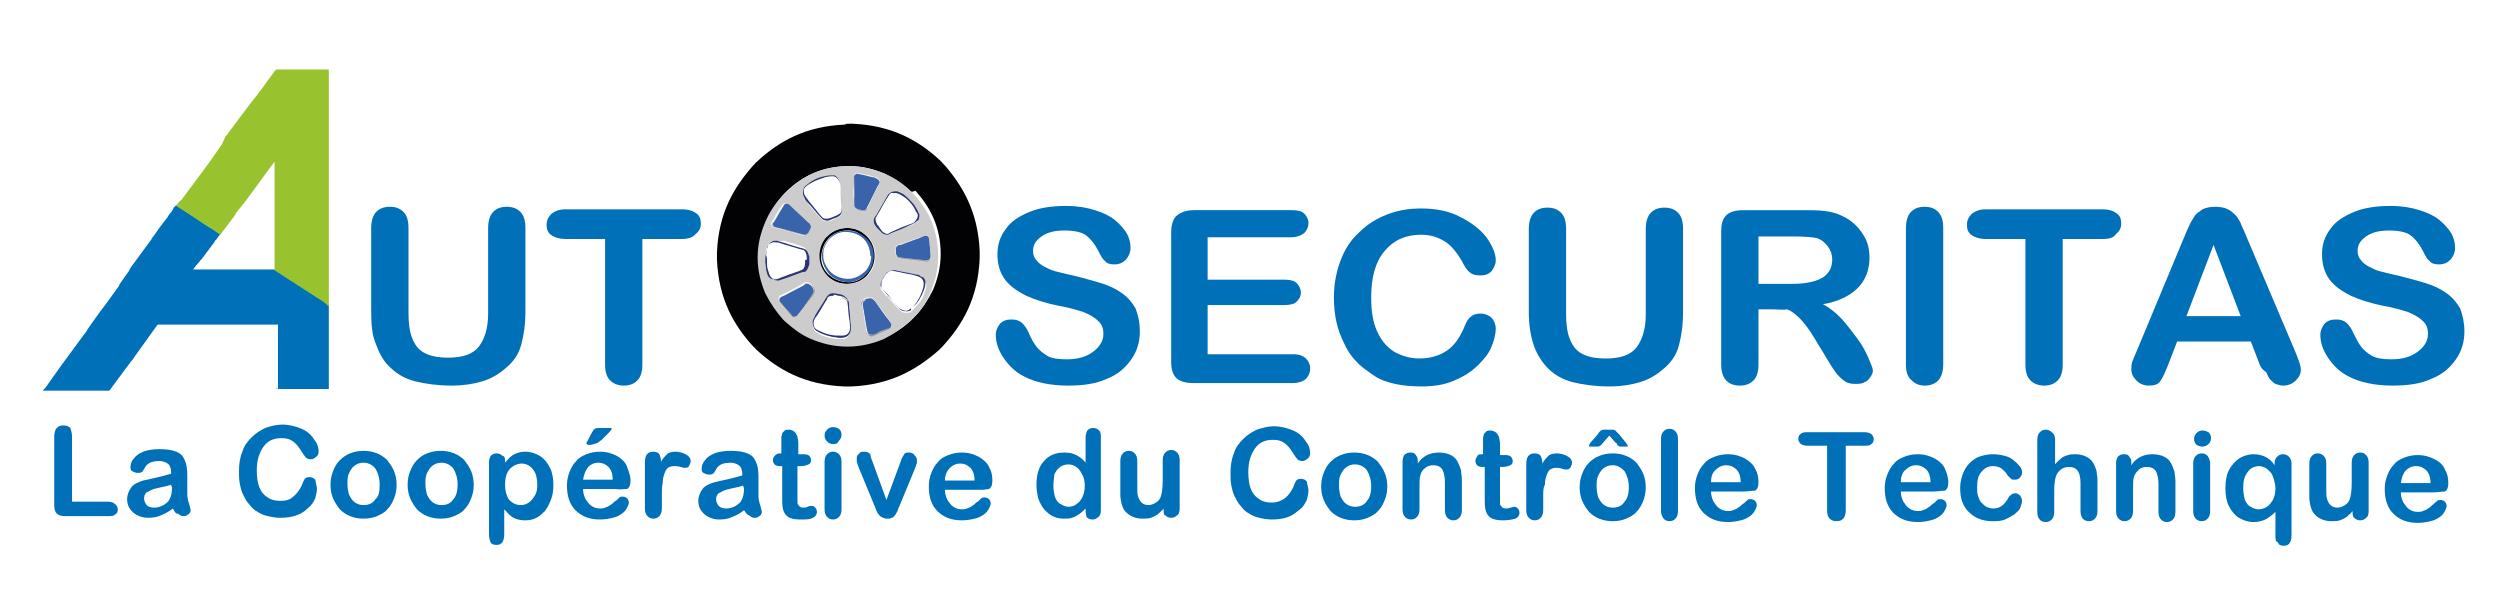
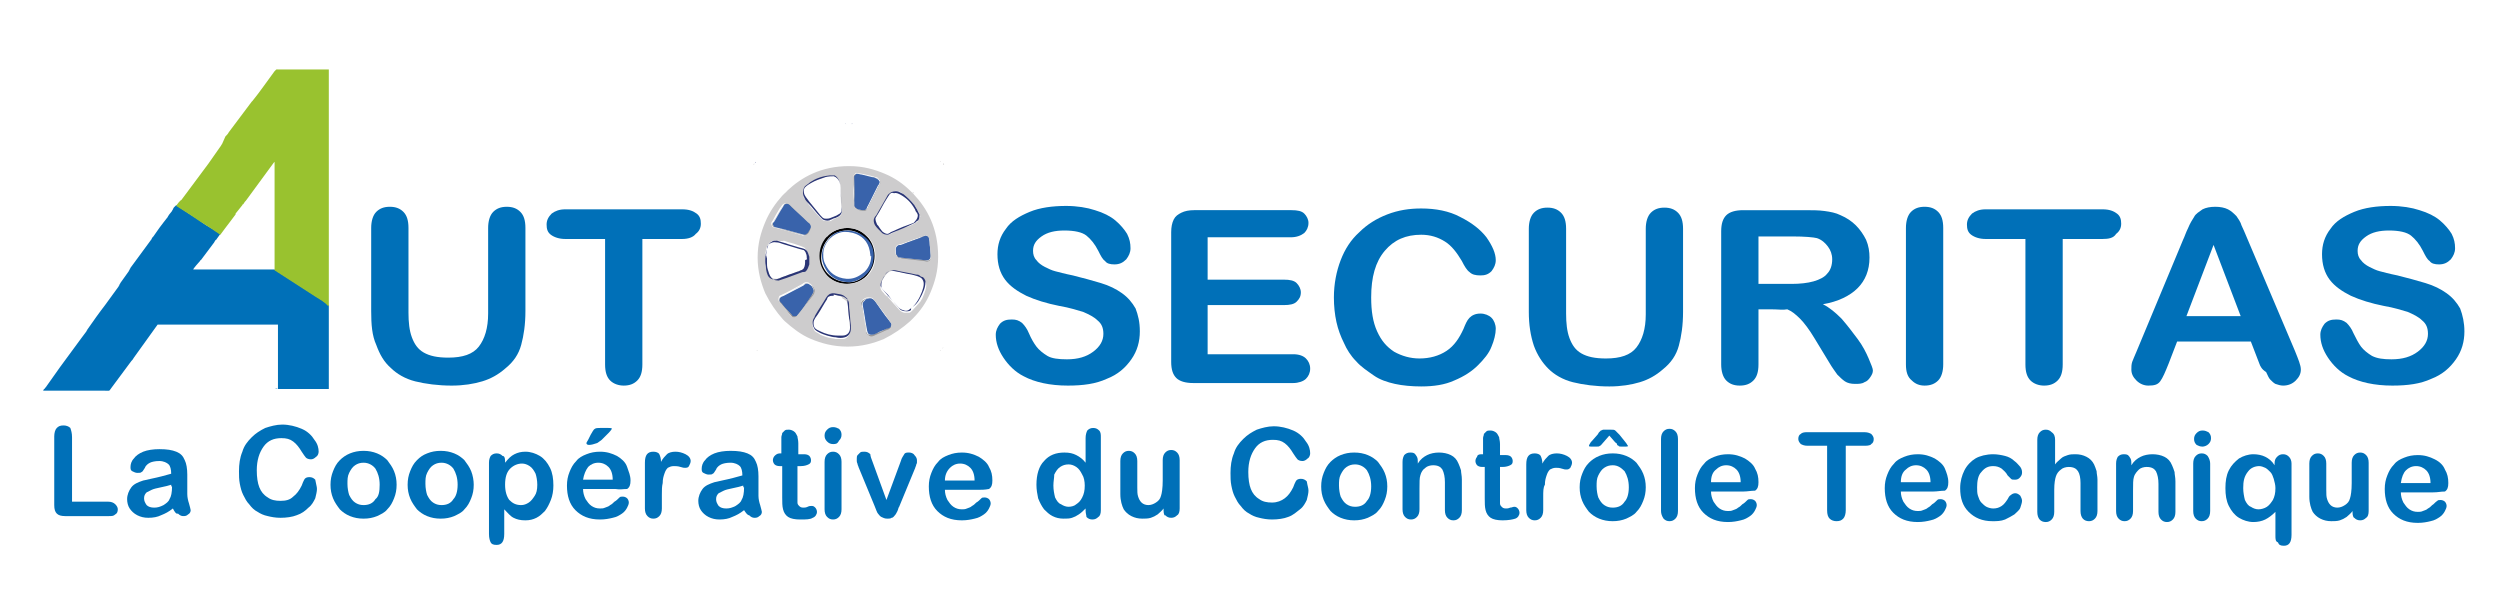
<svg xmlns="http://www.w3.org/2000/svg" version="1.1" id="Calque_1" x="0px" y="0px" viewBox="0 0 295 70" style="enable-background:new 0 0 295 70;" xml:space="preserve">
  <style type="text/css">
	.st0{fill:#0070B8;}
	.st1{fill:#99C22F;}
	.st2{fill:#2A3576;}
	.st3{fill:#020204;}
	.st4{fill:#999899;}
	.st5{fill:#3963AB;}
	.st6{fill:#CDCCCD;}
</style>
  <g>
    <g>
      <path class="st0" d="M8.5,51.6l0,7.6l4.3,0c0.3,0,0.6,0.1,0.8,0.3c0.2,0.2,0.3,0.4,0.3,0.6c0,0.3-0.1,0.5-0.3,0.6    c-0.2,0.2-0.4,0.2-0.8,0.2l-5.1,0c-0.5,0-0.8-0.1-1-0.3c-0.2-0.2-0.3-0.5-0.3-1l0-8.1c0-0.4,0.1-0.8,0.3-1    c0.2-0.2,0.4-0.3,0.8-0.3c0.3,0,0.6,0.1,0.8,0.3C8.4,50.8,8.5,51.1,8.5,51.6z" />
      <path class="st0" d="M20.4,60c-0.5,0.4-0.9,0.6-1.4,0.8c-0.4,0.2-0.9,0.3-1.5,0.3c-0.5,0-0.9-0.1-1.3-0.3    c-0.4-0.2-0.7-0.5-0.9-0.8c-0.2-0.3-0.3-0.7-0.3-1.1c0-0.5,0.2-1,0.5-1.4c0.3-0.4,0.8-0.6,1.4-0.8c0.1,0,0.4-0.1,0.9-0.2    c0.5-0.1,0.9-0.2,1.3-0.3c0.4-0.1,0.7-0.2,1.1-0.3c0-0.5-0.1-0.9-0.3-1.1c-0.2-0.2-0.6-0.4-1.1-0.4c-0.5,0-0.9,0.1-1.1,0.2    c-0.2,0.1-0.5,0.3-0.6,0.6c-0.2,0.3-0.3,0.5-0.4,0.5c-0.1,0.1-0.2,0.1-0.5,0.1c-0.2,0-0.4-0.1-0.6-0.2c-0.2-0.1-0.2-0.3-0.2-0.5    c0-0.3,0.1-0.7,0.4-1c0.2-0.3,0.6-0.6,1.1-0.8s1.2-0.3,1.9-0.3c0.9,0,1.5,0.1,2,0.3c0.5,0.2,0.8,0.5,1,1c0.2,0.4,0.3,1,0.3,1.7    c0,0.5,0,0.8,0,1.2c0,0.3,0,0.7,0,1.1c0,0.4,0.1,0.8,0.2,1.1c0.1,0.4,0.2,0.7,0.2,0.8c0,0.2-0.1,0.4-0.3,0.5    c-0.2,0.2-0.4,0.2-0.6,0.2c-0.2,0-0.4-0.1-0.6-0.3C20.8,60.7,20.6,60.4,20.4,60z M20.2,57.2c-0.3,0.1-0.7,0.2-1.2,0.3    c-0.5,0.1-0.9,0.2-1.1,0.3c-0.2,0.1-0.4,0.2-0.6,0.3c-0.2,0.2-0.3,0.4-0.3,0.7c0,0.3,0.1,0.5,0.3,0.8c0.2,0.2,0.5,0.3,0.9,0.3    c0.4,0,0.7-0.1,1.1-0.3c0.3-0.2,0.6-0.4,0.7-0.7c0.2-0.3,0.3-0.8,0.3-1.5C20.2,57.5,20.2,57.2,20.2,57.2z" />
      <path class="st0" d="M37.4,57.7c0,0.3-0.1,0.7-0.2,1.1c-0.2,0.4-0.4,0.8-0.8,1.1c-0.4,0.4-0.8,0.7-1.4,0.9    c-0.5,0.2-1.2,0.3-1.9,0.3c-0.6,0-1.1-0.1-1.5-0.2c-0.5-0.1-0.9-0.3-1.2-0.5c-0.4-0.2-0.7-0.5-1-0.9c-0.3-0.3-0.5-0.7-0.7-1.1    c-0.2-0.4-0.3-0.8-0.4-1.3c-0.1-0.5-0.1-1-0.1-1.5c0-0.8,0.1-1.6,0.4-2.3c0.2-0.7,0.6-1.2,1.1-1.7c0.5-0.5,1-0.8,1.6-1.1    c0.6-0.2,1.3-0.4,2-0.4c0.8,0,1.6,0.2,2.3,0.5c0.7,0.3,1.2,0.8,1.5,1.3c0.4,0.5,0.5,1,0.5,1.4c0,0.2-0.1,0.5-0.3,0.6    c-0.2,0.2-0.4,0.3-0.6,0.3c-0.3,0-0.5-0.1-0.6-0.2c-0.1-0.1-0.3-0.4-0.5-0.7c-0.3-0.5-0.6-0.9-1-1.2c-0.4-0.3-0.8-0.4-1.4-0.4    c-0.9,0-1.6,0.3-2.1,1c-0.5,0.7-0.8,1.6-0.8,2.8c0,0.8,0.1,1.5,0.3,2c0.2,0.5,0.5,0.9,1,1.2c0.4,0.3,0.9,0.4,1.5,0.4    c0.6,0,1.1-0.1,1.5-0.5c0.4-0.3,0.7-0.7,1-1.3c0.1-0.3,0.2-0.5,0.3-0.7c0.1-0.2,0.3-0.3,0.6-0.3c0.3,0,0.5,0.1,0.7,0.3    C37.3,57.2,37.4,57.4,37.4,57.7z" />
      <path class="st0" d="M46.8,57.2c0,0.6-0.1,1.1-0.3,1.6c-0.2,0.5-0.4,0.9-0.8,1.3c-0.3,0.4-0.8,0.6-1.2,0.8c-0.5,0.2-1,0.3-1.6,0.3    c-0.6,0-1.1-0.1-1.6-0.3c-0.5-0.2-0.9-0.5-1.2-0.8c-0.3-0.4-0.6-0.8-0.8-1.3c-0.2-0.5-0.3-1-0.3-1.6c0-0.6,0.1-1.1,0.3-1.6    c0.2-0.5,0.4-0.9,0.8-1.3c0.3-0.3,0.7-0.6,1.2-0.8c0.5-0.2,1-0.3,1.6-0.3c0.6,0,1.1,0.1,1.6,0.3c0.5,0.2,0.9,0.5,1.2,0.8    c0.3,0.4,0.6,0.8,0.8,1.3C46.7,56.1,46.8,56.6,46.8,57.2z M44.8,57.2c0-0.8-0.2-1.4-0.5-1.9c-0.3-0.4-0.8-0.7-1.4-0.7    c-0.4,0-0.7,0.1-1,0.3c-0.3,0.2-0.5,0.5-0.7,0.9c-0.2,0.4-0.2,0.8-0.2,1.3c0,0.5,0.1,1,0.2,1.3c0.2,0.4,0.4,0.7,0.7,0.9    s0.6,0.3,1,0.3c0.6,0,1.1-0.2,1.4-0.7C44.7,58.6,44.8,58,44.8,57.2z" />
      <path class="st0" d="M55.9,57.2c0,0.6-0.1,1.1-0.3,1.6c-0.2,0.5-0.4,0.9-0.8,1.3c-0.3,0.4-0.8,0.6-1.2,0.8c-0.5,0.2-1,0.3-1.6,0.3    c-0.6,0-1.1-0.1-1.6-0.3c-0.5-0.2-0.9-0.5-1.2-0.8c-0.3-0.4-0.6-0.8-0.8-1.3c-0.2-0.5-0.3-1-0.3-1.6c0-0.6,0.1-1.1,0.3-1.6    c0.2-0.5,0.4-0.9,0.8-1.3s0.7-0.6,1.2-0.8c0.5-0.2,1-0.3,1.6-0.3c0.6,0,1.1,0.1,1.6,0.3c0.5,0.2,0.9,0.5,1.2,0.8    c0.3,0.4,0.6,0.8,0.8,1.3C55.8,56.1,55.9,56.7,55.9,57.2z M54,57.2c0-0.8-0.2-1.4-0.5-1.9c-0.3-0.4-0.8-0.7-1.4-0.7    c-0.4,0-0.7,0.1-1,0.3c-0.3,0.2-0.5,0.5-0.7,0.9c-0.2,0.4-0.2,0.8-0.2,1.3c0,0.5,0.1,1,0.2,1.3c0.2,0.4,0.4,0.7,0.7,0.9    c0.3,0.2,0.6,0.3,1,0.3c0.6,0,1.1-0.2,1.4-0.7C53.8,58.6,54,58,54,57.2z" />
      <path class="st0" d="M59.6,54.4v0.2c0.4-0.5,0.7-0.8,1.1-1c0.4-0.2,0.8-0.3,1.3-0.3c0.6,0,1.2,0.2,1.7,0.5    c0.5,0.3,0.9,0.8,1.2,1.4c0.3,0.6,0.4,1.3,0.4,2.1c0,0.6-0.1,1.2-0.3,1.7s-0.4,0.9-0.7,1.3c-0.3,0.3-0.6,0.6-1,0.8    c-0.4,0.2-0.8,0.3-1.3,0.3c-0.6,0-1-0.1-1.4-0.3c-0.4-0.2-0.7-0.6-1.1-1l0,2.9c0,0.9-0.3,1.3-0.9,1.3c-0.4,0-0.6-0.1-0.7-0.3    c-0.1-0.2-0.2-0.5-0.2-1l0-8.4c0-0.4,0.1-0.6,0.2-0.8c0.2-0.2,0.4-0.3,0.7-0.3c0.3,0,0.5,0.1,0.7,0.3C59.5,53.8,59.6,54,59.6,54.4    z M63.4,57.2c0-0.5-0.1-1-0.2-1.3c-0.2-0.4-0.4-0.7-0.7-0.9c-0.3-0.2-0.6-0.3-0.9-0.3c-0.5,0-1,0.2-1.4,0.6    c-0.4,0.4-0.6,1-0.6,1.9c0,0.8,0.2,1.4,0.5,1.8c0.4,0.4,0.8,0.6,1.4,0.6c0.3,0,0.6-0.1,0.9-0.3c0.3-0.2,0.5-0.5,0.7-0.8    C63.3,58.2,63.4,57.8,63.4,57.2z" />
      <path class="st0" d="M72.6,57.7l-3.8,0c0,0.4,0.1,0.8,0.3,1.2c0.2,0.3,0.4,0.6,0.7,0.8c0.3,0.2,0.6,0.3,1,0.3c0.2,0,0.4,0,0.6-0.1    c0.2-0.1,0.4-0.1,0.6-0.3c0.2-0.1,0.3-0.2,0.5-0.4c0.2-0.1,0.4-0.3,0.6-0.5c0.1-0.1,0.2-0.1,0.4-0.1c0.2,0,0.4,0.1,0.5,0.2    c0.1,0.1,0.2,0.3,0.2,0.5c0,0.2-0.1,0.4-0.2,0.6c-0.1,0.2-0.3,0.5-0.6,0.7c-0.3,0.2-0.6,0.4-1.1,0.5c-0.4,0.1-0.9,0.2-1.5,0.2    c-1.3,0-2.2-0.4-2.9-1.1c-0.7-0.7-1-1.7-1-2.9c0-0.6,0.1-1.1,0.3-1.6c0.2-0.5,0.4-0.9,0.8-1.3c0.3-0.4,0.7-0.6,1.2-0.8    c0.5-0.2,1-0.3,1.6-0.3c0.8,0,1.4,0.2,2,0.5c0.5,0.3,1,0.7,1.2,1.3s0.4,1,0.4,1.6c0,0.5-0.1,0.8-0.4,1    C73.5,57.7,73.2,57.8,72.6,57.7z M68.8,56.6l3.5,0c0-0.7-0.2-1.2-0.5-1.5c-0.3-0.3-0.7-0.5-1.2-0.5c-0.5,0-0.9,0.2-1.2,0.5    C69.1,55.5,68.9,56,68.8,56.6z M70.8,50.5l1,0c0.2,0,0.4,0,0.4,0.1c0,0-0.1,0.2-0.4,0.5c-0.3,0.3-0.5,0.5-0.8,0.8    c-0.3,0.2-0.5,0.4-0.6,0.4c-0.3,0.1-0.6,0.2-0.9,0.2c-0.2,0-0.3-0.1-0.3-0.2c0-0.1,0.1-0.2,0.2-0.4l0.3-0.6    c0.2-0.3,0.3-0.6,0.5-0.7C70.3,50.5,70.6,50.5,70.8,50.5z" />
      <path class="st0" d="M78.1,58.4l0,1.6c0,0.4-0.1,0.7-0.3,0.9c-0.2,0.2-0.4,0.3-0.7,0.3c-0.3,0-0.5-0.1-0.7-0.3    c-0.2-0.2-0.3-0.5-0.3-0.9l0-5.4c0-0.9,0.3-1.3,1-1.3c0.3,0,0.6,0.1,0.7,0.3c0.1,0.2,0.2,0.5,0.2,0.9c0.2-0.4,0.5-0.7,0.7-0.9    c0.2-0.2,0.6-0.3,1-0.3c0.4,0,0.8,0.1,1.2,0.3c0.4,0.2,0.6,0.5,0.6,0.8c0,0.2-0.1,0.4-0.2,0.6s-0.3,0.2-0.5,0.2    c-0.1,0-0.2,0-0.5-0.1C80,55,79.7,55,79.5,55c-0.3,0-0.5,0.1-0.7,0.2c-0.2,0.2-0.3,0.4-0.4,0.7c-0.1,0.3-0.2,0.6-0.2,1.1    C78.1,57.4,78.1,57.8,78.1,58.4z" />
      <path class="st0" d="M87.8,60.2c-0.5,0.4-0.9,0.6-1.4,0.8c-0.4,0.2-0.9,0.3-1.5,0.3c-0.5,0-0.9-0.1-1.3-0.3    c-0.4-0.2-0.7-0.5-0.9-0.8c-0.2-0.3-0.3-0.7-0.3-1.1c0-0.5,0.2-1,0.5-1.4c0.3-0.4,0.8-0.6,1.4-0.8c0.1,0,0.4-0.1,0.9-0.2    c0.5-0.1,0.9-0.2,1.3-0.3c0.4-0.1,0.7-0.2,1.1-0.3c0-0.5-0.1-0.9-0.3-1.1s-0.6-0.4-1.1-0.4c-0.5,0-0.9,0.1-1.1,0.2    c-0.2,0.1-0.5,0.3-0.6,0.6c-0.2,0.3-0.3,0.5-0.4,0.5c-0.1,0.1-0.2,0.1-0.5,0.1c-0.2,0-0.4-0.1-0.6-0.2c-0.2-0.1-0.2-0.3-0.2-0.5    c0-0.3,0.1-0.7,0.4-1c0.2-0.3,0.6-0.6,1.1-0.8c0.5-0.2,1.2-0.3,1.9-0.3c0.9,0,1.5,0.1,2,0.3c0.5,0.2,0.8,0.5,1,1    c0.2,0.4,0.3,1,0.3,1.7c0,0.5,0,0.8,0,1.2c0,0.3,0,0.7,0,1.1c0,0.4,0.1,0.8,0.2,1.1c0.1,0.4,0.2,0.7,0.2,0.8    c0,0.2-0.1,0.4-0.3,0.5c-0.2,0.2-0.4,0.2-0.6,0.2c-0.2,0-0.4-0.1-0.6-0.3C88.2,60.8,88,60.5,87.8,60.2z M87.7,57.3    c-0.3,0.1-0.7,0.2-1.2,0.3c-0.5,0.1-0.9,0.2-1.1,0.3c-0.2,0.1-0.4,0.2-0.6,0.3c-0.2,0.2-0.3,0.4-0.3,0.7c0,0.3,0.1,0.5,0.3,0.8    c0.2,0.2,0.5,0.3,0.9,0.3c0.4,0,0.7-0.1,1.1-0.3c0.3-0.2,0.6-0.4,0.7-0.7c0.2-0.3,0.3-0.8,0.3-1.5C87.7,57.6,87.7,57.3,87.7,57.3z    " />
      <path class="st0" d="M92,53.5h0.2l0-1.2c0-0.3,0-0.6,0-0.7c0-0.2,0.1-0.3,0.1-0.5c0.1-0.1,0.2-0.2,0.3-0.3    c0.1-0.1,0.3-0.1,0.5-0.1c0.2,0,0.5,0.1,0.7,0.3c0.1,0.1,0.2,0.3,0.3,0.5c0,0.2,0.1,0.4,0.1,0.8l0,1.3l0.7,0    c0.3,0,0.5,0.1,0.6,0.2s0.2,0.3,0.2,0.5c0,0.3-0.1,0.4-0.3,0.5c-0.2,0.1-0.5,0.2-0.9,0.2l-0.4,0l0,3.6c0,0.3,0,0.5,0,0.7    c0,0.2,0.1,0.3,0.2,0.4c0.1,0.1,0.2,0.2,0.5,0.2c0.1,0,0.3,0,0.5-0.1s0.3-0.1,0.5-0.1c0.2,0,0.3,0.1,0.4,0.2    c0.1,0.1,0.2,0.3,0.2,0.5c0,0.3-0.2,0.6-0.5,0.7c-0.3,0.2-0.8,0.2-1.5,0.2c-0.6,0-1.1-0.1-1.4-0.3c-0.3-0.2-0.5-0.5-0.6-0.9    c-0.1-0.4-0.1-0.8-0.1-1.4l0-3.7h-0.3c-0.3,0-0.5-0.1-0.6-0.2c-0.1-0.1-0.2-0.3-0.2-0.5c0-0.2,0.1-0.4,0.2-0.5S91.7,53.5,92,53.5z    " />
      <path class="st0" d="M99.3,54.5l0,5.6c0,0.4-0.1,0.7-0.3,0.9c-0.2,0.2-0.4,0.3-0.7,0.3c-0.3,0-0.5-0.1-0.7-0.3    c-0.2-0.2-0.3-0.5-0.3-0.9l0-5.6c0-0.4,0.1-0.7,0.3-0.9c0.2-0.2,0.4-0.3,0.7-0.3c0.3,0,0.5,0.1,0.7,0.3    C99.2,53.8,99.3,54.1,99.3,54.5z M98.3,52.4c-0.3,0-0.5-0.1-0.7-0.3c-0.2-0.2-0.3-0.4-0.3-0.7c0-0.3,0.1-0.5,0.3-0.7    c0.2-0.2,0.4-0.3,0.7-0.3c0.3,0,0.5,0.1,0.7,0.2c0.2,0.2,0.3,0.4,0.3,0.7c0,0.3-0.1,0.5-0.3,0.7C98.8,52.4,98.6,52.4,98.3,52.4z" />
      <path class="st0" d="M103,54.6l1.6,4.4l1.7-4.6c0.1-0.4,0.3-0.6,0.4-0.8c0.1-0.2,0.3-0.2,0.6-0.2c0.2,0,0.5,0.1,0.6,0.3    c0.2,0.2,0.3,0.4,0.3,0.6c0,0.1,0,0.2,0,0.3c0,0.1-0.1,0.2-0.1,0.3c0,0.1-0.1,0.2-0.1,0.3l-1.9,4.6c-0.1,0.1-0.1,0.3-0.2,0.5    c-0.1,0.2-0.2,0.4-0.3,0.5c-0.1,0.1-0.2,0.3-0.4,0.3c-0.1,0.1-0.3,0.1-0.5,0.1c-0.3,0-0.5-0.1-0.7-0.2c-0.2-0.1-0.3-0.3-0.4-0.4    c-0.1-0.1-0.2-0.4-0.4-0.9l-1.9-4.6c0-0.1-0.1-0.2-0.1-0.3c0-0.1-0.1-0.2-0.1-0.4c0-0.1,0-0.2,0-0.3c0-0.1,0-0.3,0.1-0.4    c0.1-0.1,0.2-0.2,0.3-0.3c0.1-0.1,0.3-0.1,0.5-0.1c0.3,0,0.5,0.1,0.7,0.3C102.7,53.8,102.8,54.1,103,54.6z" />
      <path class="st0" d="M115.3,57.8l-3.8,0c0,0.4,0.1,0.8,0.3,1.2c0.2,0.3,0.4,0.6,0.7,0.8c0.3,0.2,0.6,0.3,1,0.3    c0.2,0,0.4,0,0.6-0.1c0.2-0.1,0.4-0.1,0.6-0.3c0.2-0.1,0.3-0.2,0.5-0.4c0.2-0.1,0.4-0.3,0.6-0.5c0.1-0.1,0.2-0.1,0.4-0.1    c0.2,0,0.4,0.1,0.5,0.2c0.1,0.1,0.2,0.3,0.2,0.5c0,0.2-0.1,0.4-0.2,0.6c-0.1,0.2-0.3,0.5-0.6,0.7s-0.6,0.4-1.1,0.5    c-0.4,0.1-0.9,0.2-1.5,0.2c-1.3,0-2.2-0.4-2.9-1.1c-0.7-0.7-1-1.7-1-2.9c0-0.6,0.1-1.1,0.3-1.6c0.2-0.5,0.4-0.9,0.8-1.3    c0.3-0.4,0.7-0.6,1.2-0.8c0.5-0.2,1-0.3,1.6-0.3c0.8,0,1.4,0.2,2,0.5c0.5,0.3,1,0.7,1.2,1.2c0.3,0.5,0.4,1,0.4,1.6    c0,0.5-0.1,0.8-0.4,1C116.2,57.8,115.8,57.8,115.3,57.8z M111.5,56.7l3.5,0c0-0.7-0.2-1.2-0.5-1.5c-0.3-0.3-0.7-0.5-1.2-0.5    c-0.5,0-0.9,0.2-1.2,0.5C111.7,55.6,111.5,56.1,111.5,56.7z" />
      <path class="st0" d="M128.1,60.2V60c-0.3,0.3-0.5,0.5-0.8,0.7c-0.3,0.2-0.5,0.3-0.8,0.4c-0.3,0.1-0.6,0.1-1,0.1    c-0.5,0-0.9-0.1-1.3-0.3s-0.7-0.5-1-0.8c-0.3-0.4-0.5-0.8-0.7-1.3c-0.1-0.5-0.2-1-0.2-1.6c0-1.2,0.3-2.2,0.9-2.8    c0.6-0.7,1.4-1,2.4-1c0.6,0,1,0.1,1.4,0.3c0.4,0.2,0.8,0.5,1.1,0.9l0-2.9c0-0.4,0.1-0.7,0.2-0.9c0.2-0.2,0.4-0.3,0.7-0.3    c0.3,0,0.5,0.1,0.7,0.3c0.2,0.2,0.2,0.5,0.2,0.8l0,8.6c0,0.4-0.1,0.7-0.3,0.8c-0.2,0.2-0.4,0.3-0.7,0.3c-0.3,0-0.5-0.1-0.7-0.3    C128.2,60.8,128.1,60.6,128.1,60.2z M124.3,57.3c0,0.5,0.1,1,0.2,1.4c0.2,0.4,0.4,0.7,0.7,0.8c0.3,0.2,0.6,0.3,0.9,0.3    c0.3,0,0.7-0.1,0.9-0.3c0.3-0.2,0.5-0.4,0.7-0.8c0.2-0.4,0.3-0.8,0.3-1.4c0-0.5-0.1-1-0.3-1.3c-0.2-0.4-0.4-0.7-0.7-0.9    c-0.3-0.2-0.6-0.3-0.9-0.3c-0.4,0-0.7,0.1-1,0.3c-0.3,0.2-0.5,0.5-0.7,0.9C124.4,56.4,124.3,56.8,124.3,57.3z" />
      <path class="st0" d="M137.3,60.2V60c-0.2,0.3-0.5,0.5-0.7,0.7c-0.3,0.2-0.5,0.3-0.8,0.4s-0.7,0.1-1,0.1c-0.5,0-0.9-0.1-1.3-0.3    c-0.4-0.2-0.7-0.5-0.9-0.8c-0.2-0.4-0.4-1-0.4-1.8l0-3.9c0-0.4,0.1-0.7,0.3-0.9c0.2-0.2,0.4-0.3,0.7-0.3c0.3,0,0.5,0.1,0.7,0.3    c0.2,0.2,0.3,0.5,0.3,0.9l0,3.1c0,0.5,0,0.8,0.1,1.1c0.1,0.3,0.2,0.5,0.4,0.7c0.2,0.2,0.5,0.3,0.8,0.3c0.3,0,0.6-0.1,0.9-0.3    c0.3-0.2,0.5-0.4,0.6-0.8c0.1-0.3,0.2-0.9,0.2-1.8l0-2.4c0-0.4,0.1-0.7,0.3-0.9c0.2-0.2,0.4-0.3,0.7-0.3c0.3,0,0.5,0.1,0.7,0.3    c0.2,0.2,0.3,0.5,0.3,0.9l0,5.7c0,0.4-0.1,0.7-0.3,0.8c-0.2,0.2-0.4,0.3-0.7,0.3c-0.3,0-0.5-0.1-0.7-0.3    C137.4,60.9,137.3,60.6,137.3,60.2z" />
      <path class="st0" d="M154.4,57.9c0,0.3-0.1,0.7-0.2,1.1c-0.2,0.4-0.4,0.8-0.8,1.1s-0.8,0.7-1.4,0.9c-0.5,0.2-1.2,0.3-1.9,0.3    c-0.6,0-1.1-0.1-1.5-0.2c-0.5-0.1-0.9-0.3-1.2-0.5c-0.4-0.2-0.7-0.5-1-0.9c-0.3-0.3-0.5-0.7-0.7-1.1s-0.3-0.8-0.4-1.3    c-0.1-0.5-0.1-1-0.1-1.5c0-0.8,0.1-1.6,0.4-2.3c0.2-0.7,0.6-1.2,1.1-1.7s1-0.8,1.6-1.1c0.6-0.2,1.3-0.4,2-0.4    c0.8,0,1.6,0.2,2.3,0.5c0.7,0.3,1.2,0.8,1.5,1.3c0.4,0.5,0.5,1,0.5,1.4c0,0.2-0.1,0.5-0.3,0.6c-0.2,0.2-0.4,0.3-0.6,0.3    c-0.3,0-0.5-0.1-0.6-0.2c-0.1-0.1-0.3-0.4-0.5-0.7c-0.3-0.5-0.6-0.9-1-1.2c-0.4-0.3-0.8-0.4-1.4-0.4c-0.9,0-1.6,0.3-2.1,1    c-0.5,0.7-0.8,1.6-0.8,2.8c0,0.8,0.1,1.5,0.3,2c0.2,0.5,0.5,0.9,1,1.2c0.4,0.3,0.9,0.4,1.5,0.4c0.6,0,1.1-0.2,1.5-0.5    c0.4-0.3,0.7-0.7,1-1.3c0.1-0.3,0.2-0.5,0.3-0.7c0.1-0.2,0.3-0.3,0.6-0.3c0.3,0,0.5,0.1,0.7,0.3C154.3,57.4,154.4,57.6,154.4,57.9    z" />
      <path class="st0" d="M163.7,57.4c0,0.6-0.1,1.1-0.3,1.6c-0.2,0.5-0.4,0.9-0.8,1.3c-0.3,0.4-0.8,0.6-1.2,0.8    c-0.5,0.2-1,0.3-1.6,0.3c-0.6,0-1.1-0.1-1.6-0.3c-0.5-0.2-0.9-0.5-1.2-0.8c-0.3-0.4-0.6-0.8-0.8-1.3c-0.2-0.5-0.3-1-0.3-1.6    c0-0.6,0.1-1.1,0.3-1.6c0.2-0.5,0.4-0.9,0.8-1.3c0.3-0.3,0.7-0.6,1.2-0.8c0.5-0.2,1-0.3,1.6-0.3c0.6,0,1.1,0.1,1.6,0.3    s0.9,0.5,1.2,0.8c0.3,0.4,0.6,0.8,0.8,1.3S163.7,56.8,163.7,57.4z M161.8,57.4c0-0.8-0.2-1.4-0.5-1.9c-0.3-0.4-0.8-0.7-1.4-0.7    c-0.4,0-0.7,0.1-1,0.3c-0.3,0.2-0.5,0.5-0.7,0.9c-0.2,0.4-0.2,0.8-0.2,1.3c0,0.5,0.1,1,0.2,1.3c0.2,0.4,0.4,0.7,0.7,0.9    c0.3,0.2,0.6,0.3,1,0.3c0.6,0,1.1-0.2,1.4-0.7C161.6,58.8,161.8,58.2,161.8,57.4z" />
      <path class="st0" d="M167.3,54.5v0.2c0.3-0.5,0.7-0.8,1.1-1c0.4-0.2,0.9-0.3,1.4-0.3c0.5,0,1,0.1,1.4,0.3c0.4,0.2,0.7,0.5,0.9,1    c0.1,0.2,0.2,0.5,0.3,0.8c0,0.3,0.1,0.6,0.1,1.1l0,3.6c0,0.4-0.1,0.7-0.3,0.9c-0.2,0.2-0.4,0.3-0.7,0.3c-0.3,0-0.5-0.1-0.7-0.3    c-0.2-0.2-0.3-0.5-0.3-0.9l0-3.3c0-0.6-0.1-1.1-0.3-1.5c-0.2-0.3-0.5-0.5-1.1-0.5c-0.3,0-0.7,0.1-0.9,0.3    c-0.3,0.2-0.5,0.5-0.6,0.9c-0.1,0.3-0.1,0.8-0.1,1.6l0,2.4c0,0.4-0.1,0.7-0.3,0.9c-0.2,0.2-0.4,0.3-0.7,0.3    c-0.3,0-0.5-0.1-0.7-0.3c-0.2-0.2-0.3-0.5-0.3-0.9l0-5.6c0-0.4,0.1-0.6,0.2-0.8c0.2-0.2,0.4-0.3,0.7-0.3c0.2,0,0.3,0,0.5,0.1    c0.1,0.1,0.2,0.2,0.3,0.4C167.3,54.1,167.3,54.3,167.3,54.5z" />
      <path class="st0" d="M174.8,53.6l0.2,0v-1.2c0-0.3,0-0.6,0-0.7c0-0.2,0.1-0.3,0.1-0.5c0.1-0.1,0.2-0.2,0.3-0.3    c0.1-0.1,0.3-0.1,0.5-0.1c0.2,0,0.5,0.1,0.7,0.3c0.1,0.1,0.2,0.3,0.3,0.5c0,0.2,0.1,0.4,0.1,0.8v1.3l0.7,0c0.3,0,0.5,0.1,0.6,0.2    c0.1,0.1,0.2,0.3,0.2,0.5c0,0.3-0.1,0.4-0.3,0.5s-0.5,0.2-0.9,0.2H177l0,3.6c0,0.3,0,0.5,0,0.7c0,0.2,0.1,0.3,0.2,0.4    c0.1,0.1,0.2,0.2,0.5,0.2c0.1,0,0.3,0,0.5-0.1c0.2,0,0.3-0.1,0.5-0.1c0.2,0,0.3,0.1,0.4,0.2c0.1,0.1,0.2,0.3,0.2,0.5    c0,0.3-0.2,0.6-0.5,0.7s-0.8,0.2-1.5,0.2c-0.6,0-1.1-0.1-1.4-0.3c-0.3-0.2-0.5-0.5-0.6-0.9c-0.1-0.4-0.1-0.8-0.1-1.4l0-3.7l-0.3,0    c-0.3,0-0.5-0.1-0.6-0.2c-0.1-0.1-0.2-0.3-0.2-0.5s0.1-0.4,0.2-0.5C174.3,53.7,174.5,53.6,174.8,53.6z" />
      <path class="st0" d="M182.1,58.6v1.6c0,0.4-0.1,0.7-0.3,0.9c-0.2,0.2-0.4,0.3-0.7,0.3c-0.3,0-0.5-0.1-0.7-0.3s-0.3-0.5-0.3-0.9    l0-5.4c0-0.9,0.3-1.3,1-1.3c0.3,0,0.6,0.1,0.7,0.3c0.1,0.2,0.2,0.5,0.2,0.9c0.2-0.4,0.5-0.7,0.7-0.9c0.2-0.2,0.6-0.3,1-0.3    c0.4,0,0.8,0.1,1.2,0.3c0.4,0.2,0.6,0.5,0.6,0.8c0,0.2-0.1,0.4-0.2,0.6c-0.2,0.2-0.3,0.2-0.5,0.2c-0.1,0-0.2,0-0.5-0.1    c-0.3-0.1-0.5-0.1-0.7-0.1c-0.3,0-0.5,0.1-0.7,0.2c-0.2,0.2-0.3,0.4-0.4,0.7c-0.1,0.3-0.2,0.6-0.2,1.1    C182.1,57.5,182.1,58,182.1,58.6z" />
      <path class="st0" d="M194.2,57.5c0,0.6-0.1,1.1-0.3,1.6c-0.2,0.5-0.4,0.9-0.8,1.3c-0.3,0.4-0.8,0.6-1.2,0.8    c-0.5,0.2-1,0.3-1.6,0.3c-0.6,0-1.1-0.1-1.6-0.3c-0.5-0.2-0.9-0.5-1.2-0.8c-0.3-0.4-0.6-0.8-0.8-1.3s-0.3-1-0.3-1.6    c0-0.6,0.1-1.1,0.3-1.6c0.2-0.5,0.4-0.9,0.8-1.3c0.3-0.3,0.7-0.6,1.2-0.8c0.5-0.2,1-0.3,1.6-0.3c0.6,0,1.1,0.1,1.6,0.3    c0.5,0.2,0.9,0.5,1.2,0.8c0.3,0.4,0.6,0.8,0.8,1.3C194.1,56.4,194.2,56.9,194.2,57.5z M190.6,52.2l-0.7-0.8l-0.7,0.8    c-0.2,0.2-0.3,0.4-0.4,0.4c-0.1,0.1-0.2,0.1-0.4,0.1l-0.6,0c-0.2,0-0.3,0-0.3-0.1c0-0.1,0.1-0.2,0.2-0.4l0.8-0.9    c0.1-0.1,0.1-0.2,0.2-0.3c0.1-0.1,0.2-0.2,0.2-0.2c0.1,0,0.2-0.1,0.3-0.1c0.1,0,0.3,0,0.4,0l0.4,0c0.3,0,0.5,0,0.6,0.1    c0.1,0.1,0.3,0.3,0.5,0.5l0.8,1c0.1,0.2,0.2,0.3,0.2,0.3c0,0.1-0.1,0.1-0.3,0.1l-0.5,0c-0.1,0-0.3,0-0.3-0.1    c-0.1,0-0.2-0.1-0.2-0.2C190.8,52.3,190.7,52.3,190.6,52.2z M192.2,57.5c0-0.8-0.2-1.4-0.5-1.9c-0.4-0.4-0.8-0.7-1.4-0.7    c-0.4,0-0.7,0.1-1,0.3c-0.3,0.2-0.5,0.5-0.7,0.9c-0.2,0.4-0.2,0.8-0.2,1.3c0,0.5,0.1,1,0.2,1.3c0.2,0.4,0.4,0.7,0.7,0.9    c0.3,0.2,0.6,0.3,1,0.3c0.6,0,1.1-0.2,1.4-0.7C192,58.9,192.2,58.3,192.2,57.5z" />
      <path class="st0" d="M196,60.3l0-8.5c0-0.4,0.1-0.7,0.3-0.9c0.2-0.2,0.4-0.3,0.7-0.3c0.3,0,0.5,0.1,0.7,0.3    c0.2,0.2,0.3,0.5,0.3,0.9l0,8.5c0,0.4-0.1,0.7-0.3,0.9c-0.2,0.2-0.4,0.3-0.7,0.3c-0.3,0-0.5-0.1-0.7-0.3    C196.1,60.9,196,60.6,196,60.3z" />
      <path class="st0" d="M205.7,58l-3.8,0c0,0.4,0.1,0.8,0.3,1.2c0.2,0.3,0.4,0.6,0.7,0.8c0.3,0.2,0.6,0.3,1,0.3c0.2,0,0.4,0,0.6-0.1    c0.2-0.1,0.4-0.1,0.6-0.3c0.2-0.1,0.3-0.2,0.5-0.4c0.2-0.1,0.4-0.3,0.6-0.5c0.1-0.1,0.2-0.1,0.4-0.1c0.2,0,0.4,0.1,0.5,0.2    c0.1,0.1,0.2,0.3,0.2,0.5c0,0.2-0.1,0.4-0.2,0.6c-0.1,0.2-0.3,0.5-0.6,0.7c-0.3,0.2-0.6,0.4-1.1,0.5c-0.4,0.1-0.9,0.2-1.5,0.2    c-1.3,0-2.2-0.4-2.9-1.1c-0.7-0.7-1-1.7-1-2.9c0-0.6,0.1-1.1,0.3-1.6c0.2-0.5,0.4-0.9,0.8-1.3c0.3-0.4,0.7-0.6,1.2-0.8    c0.5-0.2,1-0.3,1.6-0.3c0.8,0,1.4,0.2,2,0.5c0.5,0.3,1,0.7,1.2,1.2c0.3,0.5,0.4,1,0.4,1.6c0,0.5-0.1,0.8-0.4,1    C206.6,57.9,206.2,58,205.7,58z M201.9,56.9l3.5,0c0-0.7-0.2-1.2-0.5-1.5c-0.3-0.3-0.7-0.5-1.2-0.5c-0.5,0-0.9,0.2-1.2,0.5    C202.1,55.7,201.9,56.2,201.9,56.9z" />
      <path class="st0" d="M220.1,52.6l-2.3,0l0,7.6c0,0.4-0.1,0.8-0.3,1c-0.2,0.2-0.4,0.3-0.8,0.3c-0.3,0-0.6-0.1-0.8-0.3    c-0.2-0.2-0.3-0.5-0.3-1l0-7.6l-2.3,0c-0.4,0-0.6-0.1-0.8-0.2c-0.2-0.2-0.3-0.4-0.3-0.6c0-0.3,0.1-0.5,0.3-0.6    c0.2-0.2,0.5-0.2,0.8-0.2l6.7,0c0.4,0,0.6,0.1,0.8,0.2c0.2,0.2,0.3,0.4,0.3,0.6c0,0.3-0.1,0.5-0.3,0.6    C220.8,52.5,220.5,52.6,220.1,52.6z" />
      <path class="st0" d="M228.1,58l-3.8,0c0,0.4,0.1,0.8,0.3,1.2c0.2,0.3,0.4,0.6,0.7,0.8c0.3,0.2,0.6,0.3,1,0.3c0.2,0,0.4,0,0.6-0.1    c0.2-0.1,0.4-0.1,0.6-0.3c0.2-0.1,0.3-0.2,0.5-0.4c0.2-0.1,0.4-0.3,0.6-0.5c0.1-0.1,0.2-0.1,0.4-0.1c0.2,0,0.4,0.1,0.5,0.2    c0.1,0.1,0.2,0.3,0.2,0.5c0,0.2-0.1,0.4-0.2,0.6c-0.1,0.2-0.3,0.5-0.6,0.7c-0.3,0.2-0.6,0.4-1.1,0.5c-0.4,0.1-0.9,0.2-1.5,0.2    c-1.3,0-2.2-0.4-2.9-1.1c-0.7-0.7-1-1.7-1-2.9c0-0.6,0.1-1.1,0.3-1.6c0.2-0.5,0.4-0.9,0.8-1.3c0.3-0.4,0.7-0.6,1.2-0.8    c0.5-0.2,1-0.3,1.6-0.3c0.8,0,1.4,0.2,2,0.5c0.5,0.3,1,0.7,1.2,1.2s0.4,1,0.4,1.6c0,0.5-0.1,0.8-0.4,1C229,57.9,228.6,58,228.1,58    z M224.3,56.9l3.5,0c0-0.7-0.2-1.2-0.5-1.5c-0.3-0.3-0.7-0.5-1.2-0.5c-0.5,0-0.9,0.2-1.2,0.5C224.5,55.7,224.3,56.2,224.3,56.9z" />
      <path class="st0" d="M238.6,59.1c0,0.2-0.1,0.5-0.2,0.8c-0.1,0.3-0.4,0.5-0.7,0.8c-0.3,0.2-0.7,0.4-1.1,0.6    c-0.5,0.2-1,0.2-1.5,0.2c-1.2,0-2.1-0.4-2.8-1.1c-0.7-0.7-1-1.6-1-2.8c0-0.8,0.2-1.5,0.5-2.1c0.3-0.6,0.8-1.1,1.3-1.4    s1.3-0.5,2.1-0.5c0.5,0,1,0.1,1.4,0.2c0.4,0.1,0.8,0.3,1.1,0.6c0.3,0.2,0.5,0.5,0.7,0.7c0.2,0.3,0.2,0.5,0.2,0.7    c0,0.2-0.1,0.4-0.3,0.6c-0.2,0.2-0.4,0.2-0.6,0.2c-0.2,0-0.3,0-0.4-0.1c-0.1-0.1-0.2-0.2-0.4-0.4c-0.2-0.4-0.5-0.6-0.7-0.8    c-0.3-0.2-0.6-0.3-1-0.3c-0.6,0-1,0.2-1.4,0.7c-0.4,0.4-0.5,1.1-0.5,1.8c0,0.4,0,0.7,0.1,1c0.1,0.3,0.2,0.6,0.4,0.8    c0.2,0.2,0.4,0.4,0.6,0.5c0.2,0.1,0.5,0.2,0.8,0.2c0.4,0,0.7-0.1,1-0.3c0.3-0.2,0.5-0.5,0.7-0.8c0.1-0.2,0.2-0.4,0.4-0.5    c0.1-0.1,0.3-0.2,0.5-0.2c0.2,0,0.4,0.1,0.6,0.3C238.5,58.7,238.6,58.9,238.6,59.1z" />
      <path class="st0" d="M242.5,51.9l0,2.9c0.2-0.3,0.5-0.5,0.7-0.7c0.2-0.2,0.5-0.3,0.8-0.4c0.3-0.1,0.6-0.1,0.9-0.1    c0.5,0,0.9,0.1,1.3,0.3c0.4,0.2,0.7,0.5,0.9,0.9c0.1,0.2,0.2,0.5,0.3,0.8c0,0.3,0.1,0.6,0.1,1l0,3.7c0,0.4-0.1,0.7-0.3,0.9    c-0.2,0.2-0.4,0.3-0.7,0.3c-0.6,0-1-0.4-1-1.2l0-3.3c0-0.6-0.1-1.1-0.3-1.4c-0.2-0.3-0.5-0.5-1.1-0.5c-0.3,0-0.7,0.1-0.9,0.3    c-0.3,0.2-0.5,0.5-0.6,0.8c-0.1,0.3-0.2,0.8-0.2,1.6l0,2.6c0,0.4-0.1,0.7-0.3,0.9c-0.2,0.2-0.4,0.3-0.7,0.3c-0.6,0-1-0.4-1-1.2    l0-8.5c0-0.4,0.1-0.7,0.3-0.9c0.2-0.2,0.4-0.3,0.7-0.3c0.3,0,0.5,0.1,0.7,0.3C242.4,51.2,242.5,51.5,242.5,51.9z" />
      <path class="st0" d="M251.5,54.7v0.2c0.3-0.5,0.7-0.8,1.1-1c0.4-0.2,0.9-0.3,1.4-0.3c0.5,0,1,0.1,1.4,0.3c0.4,0.2,0.7,0.5,0.9,1    c0.1,0.2,0.2,0.5,0.3,0.8c0,0.3,0.1,0.6,0.1,1.1l0,3.6c0,0.4-0.1,0.7-0.3,0.9c-0.2,0.2-0.4,0.3-0.7,0.3c-0.3,0-0.5-0.1-0.7-0.3    c-0.2-0.2-0.3-0.5-0.3-0.9l0-3.3c0-0.6-0.1-1.1-0.3-1.5c-0.2-0.3-0.5-0.5-1.1-0.5c-0.3,0-0.7,0.1-0.9,0.3s-0.5,0.5-0.6,0.9    c-0.1,0.3-0.1,0.8-0.1,1.6l0,2.4c0,0.4-0.1,0.7-0.3,0.9c-0.2,0.2-0.4,0.3-0.7,0.3c-0.3,0-0.5-0.1-0.7-0.3    c-0.2-0.2-0.3-0.5-0.3-0.9l0-5.6c0-0.4,0.1-0.6,0.2-0.8c0.2-0.2,0.4-0.3,0.7-0.3c0.2,0,0.3,0,0.5,0.1c0.1,0.1,0.2,0.2,0.3,0.4    C251.5,54.3,251.5,54.5,251.5,54.7z" />
      <path class="st0" d="M260.8,54.7l0,5.6c0,0.4-0.1,0.7-0.3,0.9c-0.2,0.2-0.4,0.3-0.7,0.3c-0.3,0-0.5-0.1-0.7-0.3    c-0.2-0.2-0.3-0.5-0.3-0.9l0-5.6c0-0.4,0.1-0.7,0.3-0.9c0.2-0.2,0.4-0.3,0.7-0.3c0.3,0,0.5,0.1,0.7,0.3    C260.7,54.1,260.8,54.4,260.8,54.7z M259.9,52.7c-0.3,0-0.5-0.1-0.7-0.2c-0.2-0.2-0.3-0.4-0.3-0.7c0-0.3,0.1-0.5,0.3-0.7    c0.2-0.2,0.4-0.3,0.7-0.3c0.3,0,0.5,0.1,0.7,0.2c0.2,0.2,0.3,0.4,0.3,0.7c0,0.3-0.1,0.5-0.3,0.7C260.4,52.6,260.1,52.7,259.9,52.7    z" />
      <path class="st0" d="M268.5,63.2l0-2.8c-0.4,0.4-0.8,0.7-1.2,0.9c-0.4,0.2-0.9,0.3-1.4,0.3c-0.6,0-1.2-0.2-1.7-0.5    c-0.5-0.3-0.9-0.8-1.2-1.4c-0.3-0.6-0.4-1.3-0.4-2.1c0-0.8,0.1-1.5,0.4-2.1c0.3-0.6,0.7-1,1.2-1.4c0.5-0.3,1.1-0.5,1.7-0.5    c0.5,0,1,0.1,1.4,0.3c0.4,0.2,0.8,0.5,1.1,1v-0.2c0-0.4,0.1-0.6,0.3-0.8c0.2-0.2,0.4-0.3,0.7-0.3c0.3,0,0.5,0.1,0.7,0.3    c0.2,0.2,0.3,0.5,0.3,0.8l0,8.4c0,0.9-0.3,1.3-0.9,1.3c-0.4,0-0.6-0.1-0.7-0.4C268.5,63.9,268.5,63.6,268.5,63.2z M264.7,57.6    c0,0.5,0.1,1,0.2,1.4c0.2,0.4,0.4,0.7,0.7,0.8c0.3,0.2,0.6,0.3,0.9,0.3c0.3,0,0.7-0.1,1-0.3s0.5-0.5,0.7-0.8    c0.2-0.4,0.3-0.8,0.3-1.4c0-0.4-0.1-0.7-0.2-1.1c-0.1-0.3-0.2-0.6-0.4-0.8c-0.2-0.2-0.4-0.4-0.6-0.5s-0.5-0.2-0.7-0.2    c-0.5,0-1,0.2-1.3,0.6C264.8,56.2,264.7,56.8,264.7,57.6z" />
      <path class="st0" d="M277.6,60.5v-0.2c-0.2,0.3-0.5,0.5-0.7,0.7c-0.3,0.2-0.5,0.3-0.8,0.4c-0.3,0.1-0.7,0.1-1,0.1    c-0.5,0-0.9-0.1-1.3-0.3c-0.4-0.2-0.7-0.5-0.9-0.8c-0.2-0.4-0.4-1-0.4-1.8l0-3.9c0-0.4,0.1-0.7,0.3-0.9c0.2-0.2,0.4-0.3,0.7-0.3    c0.3,0,0.5,0.1,0.7,0.3c0.2,0.2,0.3,0.5,0.3,0.9l0,3.1c0,0.5,0,0.8,0.1,1.1s0.2,0.5,0.4,0.7c0.2,0.2,0.5,0.3,0.8,0.3    c0.3,0,0.6-0.1,0.9-0.3c0.3-0.2,0.5-0.4,0.6-0.8c0.1-0.3,0.2-0.9,0.2-1.8l0-2.4c0-0.4,0.1-0.7,0.3-0.9c0.2-0.2,0.4-0.3,0.7-0.3    c0.3,0,0.5,0.1,0.7,0.3c0.2,0.2,0.3,0.5,0.3,0.9l0,5.7c0,0.4-0.1,0.7-0.3,0.8c-0.2,0.2-0.4,0.3-0.7,0.3c-0.3,0-0.5-0.1-0.7-0.3    C277.7,61.1,277.6,60.8,277.6,60.5z" />
      <path class="st0" d="M287.1,58.1l-3.8,0c0,0.4,0.1,0.8,0.3,1.2c0.2,0.3,0.4,0.6,0.7,0.8c0.3,0.2,0.6,0.3,1,0.3    c0.2,0,0.4,0,0.6-0.1c0.2-0.1,0.4-0.1,0.6-0.3c0.2-0.1,0.3-0.2,0.5-0.4c0.2-0.1,0.3-0.3,0.6-0.5c0.1-0.1,0.2-0.1,0.4-0.1    c0.2,0,0.4,0.1,0.5,0.2c0.1,0.1,0.2,0.3,0.2,0.5c0,0.2-0.1,0.4-0.2,0.6c-0.1,0.2-0.3,0.5-0.6,0.7c-0.3,0.2-0.6,0.4-1.1,0.5    c-0.4,0.1-0.9,0.2-1.5,0.2c-1.3,0-2.2-0.4-2.9-1.1c-0.7-0.7-1-1.7-1-2.9c0-0.6,0.1-1.1,0.3-1.6c0.2-0.5,0.4-0.9,0.8-1.3    c0.3-0.4,0.7-0.6,1.2-0.8c0.5-0.2,1-0.3,1.6-0.3c0.8,0,1.4,0.2,2,0.5s1,0.7,1.2,1.2c0.3,0.5,0.4,1,0.4,1.6c0,0.5-0.1,0.8-0.4,1    C288,58,287.7,58.1,287.1,58.1z M283.3,57l3.5,0c0-0.7-0.2-1.2-0.5-1.5c-0.3-0.3-0.7-0.5-1.2-0.5c-0.5,0-0.9,0.2-1.2,0.5    C283.6,55.8,283.4,56.3,283.3,57z" />
    </g>
    <g>
      <path class="st0" d="M43.8,36.7l0-9.8c0-0.8,0.2-1.5,0.6-1.9c0.4-0.4,0.9-0.6,1.6-0.6c0.7,0,1.2,0.2,1.6,0.6    c0.4,0.4,0.6,1,0.6,1.9l0,10c0,1.1,0.1,2.1,0.4,2.9c0.3,0.8,0.7,1.4,1.4,1.8c0.7,0.4,1.6,0.6,2.9,0.6c1.7,0,2.9-0.4,3.6-1.3    c0.7-0.9,1.1-2.2,1.1-3.9l0-10.1c0-0.8,0.2-1.5,0.6-1.9c0.4-0.4,0.9-0.6,1.6-0.6c0.7,0,1.2,0.2,1.6,0.6s0.6,1,0.6,1.9l0,9.8    c0,1.6-0.2,2.9-0.5,4c-0.3,1.1-0.9,2-1.9,2.8c-0.8,0.7-1.7,1.2-2.7,1.5c-1,0.3-2.2,0.5-3.6,0.5c-1.6,0-3.1-0.2-4.3-0.5    c-1.2-0.3-2.2-0.9-2.9-1.6c-0.8-0.7-1.3-1.6-1.7-2.7C43.9,39.6,43.8,38.3,43.8,36.7z" />
      <path class="st0" d="M80.5,28.2l-4.7,0l0,14.8c0,0.9-0.2,1.5-0.6,1.9c-0.4,0.4-0.9,0.6-1.6,0.6c-0.6,0-1.2-0.2-1.6-0.6    c-0.4-0.4-0.6-1-0.6-1.9l0-14.8h-4.7c-0.7,0-1.3-0.2-1.7-0.5c-0.4-0.3-0.5-0.7-0.5-1.2c0-0.5,0.2-0.9,0.6-1.3    c0.4-0.3,0.9-0.5,1.6-0.5l13.8,0c0.8,0,1.3,0.2,1.7,0.5c0.4,0.3,0.5,0.7,0.5,1.2c0,0.5-0.2,0.9-0.6,1.2    C81.8,28,81.2,28.2,80.5,28.2z" />
      <path class="st0" d="M134.5,39.1c0,1.2-0.3,2.3-1,3.3c-0.7,1-1.6,1.8-2.9,2.3c-1.3,0.6-2.8,0.8-4.6,0.8c-2.1,0-3.9-0.4-5.2-1.1    c-1-0.5-1.8-1.3-2.4-2.2c-0.6-0.9-0.9-1.8-0.9-2.7c0-0.5,0.2-0.9,0.5-1.3c0.4-0.4,0.8-0.5,1.4-0.5c0.5,0,0.8,0.1,1.2,0.4    c0.3,0.3,0.6,0.7,0.8,1.2c0.3,0.7,0.6,1.2,0.9,1.6c0.3,0.4,0.8,0.8,1.3,1.1s1.3,0.4,2.3,0.4c1.3,0,2.3-0.3,3.1-0.9    s1.2-1.3,1.2-2.1c0-0.7-0.2-1.2-0.7-1.6c-0.4-0.4-1-0.7-1.7-1c-0.7-0.2-1.6-0.5-2.8-0.7c-1.5-0.3-2.8-0.7-3.9-1.2    c-1-0.5-1.9-1.1-2.5-1.9c-0.6-0.8-0.9-1.8-0.9-3c0-1.1,0.3-2.1,1-3c0.6-0.9,1.6-1.5,2.8-2s2.7-0.7,4.3-0.7c1.3,0,2.5,0.2,3.4,0.5    c1,0.3,1.8,0.7,2.4,1.2c0.6,0.5,1.1,1.1,1.4,1.6c0.3,0.6,0.4,1.1,0.4,1.7c0,0.5-0.2,0.9-0.5,1.3c-0.4,0.4-0.8,0.6-1.4,0.6    c-0.5,0-0.9-0.1-1.1-0.4c-0.3-0.2-0.5-0.6-0.8-1.2c-0.4-0.8-0.9-1.4-1.4-1.8c-0.5-0.4-1.4-0.6-2.6-0.6c-1.1,0-2,0.2-2.7,0.7    c-0.7,0.5-1,1-1,1.7c0,0.4,0.1,0.8,0.4,1.1c0.2,0.3,0.6,0.6,1,0.8c0.4,0.2,0.8,0.4,1.2,0.5c0.4,0.1,1.1,0.3,2.1,0.5    c1.2,0.3,2.3,0.6,3.3,0.9c1,0.3,1.8,0.7,2.5,1.2c0.7,0.5,1.2,1.1,1.6,1.8C134.3,37.2,134.5,38,134.5,39.1z" />
      <path class="st0" d="M152.3,28l-9.8,0l0,5l9,0c0.7,0,1.2,0.1,1.5,0.4c0.3,0.3,0.5,0.7,0.5,1.1c0,0.5-0.2,0.8-0.5,1.1    s-0.8,0.4-1.5,0.4l-9,0l0,5.8l10.1,0c0.7,0,1.2,0.2,1.5,0.5c0.3,0.3,0.5,0.7,0.5,1.2c0,0.5-0.2,0.9-0.5,1.2    c-0.3,0.3-0.9,0.5-1.5,0.5l-11.8,0c-0.9,0-1.6-0.2-2-0.6c-0.4-0.4-0.6-1-0.6-1.9l0-15.3c0-0.6,0.1-1.1,0.3-1.5    c0.2-0.4,0.5-0.6,0.9-0.8c0.4-0.2,0.9-0.3,1.5-0.3l11.5,0c0.7,0,1.2,0.1,1.5,0.4c0.3,0.3,0.5,0.7,0.5,1.1c0,0.5-0.2,0.9-0.5,1.2    C153.5,27.8,153,28,152.3,28z" />
      <path class="st0" d="M176.5,38.8c0,0.6-0.2,1.4-0.5,2.1c-0.3,0.8-0.9,1.5-1.6,2.2c-0.7,0.7-1.6,1.3-2.8,1.8    c-1.1,0.5-2.4,0.7-3.9,0.7c-1.1,0-2.2-0.1-3.1-0.3c-0.9-0.2-1.8-0.5-2.5-1s-1.5-1-2.1-1.7c-0.6-0.6-1.1-1.4-1.4-2.1    c-0.4-0.8-0.7-1.6-0.9-2.5c-0.2-0.9-0.3-1.9-0.3-2.9c0-1.6,0.3-3.1,0.8-4.4s1.2-2.4,2.2-3.3c0.9-0.9,2-1.6,3.3-2.1    c1.3-0.5,2.6-0.7,4-0.7c1.7,0,3.3,0.3,4.6,1c1.4,0.7,2.4,1.5,3.1,2.4c0.7,1,1.1,1.9,1.1,2.7c0,0.5-0.2,0.9-0.5,1.3    c-0.4,0.4-0.8,0.5-1.3,0.5c-0.6,0-1-0.1-1.3-0.4c-0.3-0.2-0.6-0.7-0.9-1.3c-0.6-1-1.2-1.8-2-2.3c-0.8-0.5-1.7-0.8-2.8-0.8    c-1.8,0-3.2,0.6-4.3,1.9c-1.1,1.3-1.6,3.1-1.6,5.5c0,1.6,0.2,2.9,0.7,4c0.5,1.1,1.1,1.8,2,2.4c0.9,0.5,1.9,0.8,3,0.8    c1.2,0,2.3-0.3,3.2-0.9c0.9-0.6,1.5-1.5,2-2.6c0.2-0.5,0.4-1,0.7-1.3s0.7-0.5,1.3-0.5c0.5,0,1,0.2,1.3,0.5    C176.3,37.8,176.5,38.3,176.5,38.8z" />
      <path class="st0" d="M180.4,36.8l0-9.8c0-0.8,0.2-1.5,0.6-1.9c0.4-0.4,0.9-0.6,1.6-0.6c0.7,0,1.2,0.2,1.6,0.6    c0.4,0.4,0.6,1,0.6,1.9l0,10c0,1.1,0.1,2.1,0.4,2.9c0.3,0.8,0.7,1.4,1.4,1.8c0.7,0.4,1.6,0.6,2.9,0.6c1.7,0,2.9-0.4,3.6-1.3    c0.7-0.9,1.1-2.2,1.1-3.9l0-10.1c0-0.8,0.2-1.5,0.6-1.9c0.4-0.4,0.9-0.6,1.6-0.6c0.7,0,1.2,0.2,1.6,0.6c0.4,0.4,0.6,1,0.6,1.9    l0,9.8c0,1.6-0.2,2.9-0.5,4c-0.3,1.1-0.9,2-1.9,2.8c-0.8,0.7-1.7,1.2-2.7,1.5c-1,0.3-2.2,0.5-3.6,0.5c-1.6,0-3.1-0.2-4.3-0.5    c-1.2-0.3-2.2-0.9-2.9-1.6c-0.7-0.7-1.3-1.6-1.7-2.7C180.6,39.6,180.4,38.3,180.4,36.8z" />
      <path class="st0" d="M209,36.5h-1.5l0,6.5c0,0.9-0.2,1.5-0.6,1.9c-0.4,0.4-0.9,0.6-1.6,0.6c-0.7,0-1.2-0.2-1.6-0.6    c-0.4-0.4-0.6-1.1-0.6-1.9l0-15.7c0-0.9,0.2-1.5,0.6-1.9c0.4-0.4,1.1-0.6,2-0.6l7.1,0c1,0,1.8,0,2.5,0.1c0.7,0.1,1.3,0.2,1.9,0.5    c0.7,0.3,1.3,0.7,1.8,1.2c0.5,0.5,0.9,1.1,1.2,1.7c0.3,0.7,0.4,1.4,0.4,2.1c0,1.5-0.5,2.7-1.4,3.6c-0.9,0.9-2.3,1.6-4.1,1.9    c0.8,0.4,1.5,1,2.2,1.7c0.7,0.8,1.3,1.6,1.9,2.4s1,1.6,1.3,2.3c0.3,0.7,0.5,1.2,0.5,1.4c0,0.3-0.1,0.5-0.3,0.8    c-0.2,0.3-0.4,0.5-0.7,0.6c-0.3,0.2-0.7,0.2-1.1,0.2c-0.5,0-0.9-0.1-1.2-0.3c-0.3-0.2-0.6-0.5-0.9-0.8c-0.2-0.3-0.6-0.8-1-1.5    l-1.7-2.8c-0.6-1-1.2-1.8-1.7-2.3s-1-0.9-1.5-1.1C210.4,36.6,209.8,36.5,209,36.5z M211.5,27.9l-4,0l0,5.6l3.9,0    c1,0,1.9-0.1,2.6-0.3c0.7-0.2,1.3-0.5,1.6-0.9c0.4-0.4,0.6-1,0.6-1.7c0-0.6-0.2-1.1-0.5-1.5s-0.7-0.8-1.3-1    C214,28,213,27.9,211.5,27.9z" />
      <path class="st0" d="M224.9,43l0-16.1c0-0.8,0.2-1.5,0.6-1.9c0.4-0.4,0.9-0.6,1.6-0.6c0.7,0,1.2,0.2,1.6,0.6    c0.4,0.4,0.6,1,0.6,1.9l0,16.1c0,0.8-0.2,1.5-0.6,1.9c-0.4,0.4-0.9,0.6-1.6,0.6c-0.6,0-1.1-0.2-1.5-0.6    C225.1,44.5,224.9,43.9,224.9,43z" />
      <path class="st0" d="M248.1,28.2l-4.7,0l0,14.8c0,0.9-0.2,1.5-0.6,1.9c-0.4,0.4-0.9,0.6-1.6,0.6c-0.6,0-1.2-0.2-1.6-0.6    s-0.6-1-0.6-1.9l0-14.8h-4.7c-0.7,0-1.3-0.2-1.7-0.5c-0.4-0.3-0.5-0.7-0.5-1.2c0-0.5,0.2-0.9,0.6-1.3c0.4-0.3,0.9-0.5,1.6-0.5    l13.8,0c0.8,0,1.3,0.2,1.7,0.5c0.4,0.3,0.5,0.7,0.5,1.2c0,0.5-0.2,0.9-0.6,1.2C249.4,28.1,248.8,28.2,248.1,28.2z" />
      <path class="st0" d="M266.6,42.9l-1-2.6l-8.7,0l-1,2.6c-0.4,1-0.7,1.7-1,2.1c-0.3,0.4-0.7,0.5-1.4,0.5c-0.5,0-1-0.2-1.4-0.6    c-0.4-0.4-0.6-0.8-0.6-1.3c0-0.3,0-0.6,0.1-0.9c0.1-0.3,0.3-0.7,0.5-1.2l5.5-13.2c0.2-0.4,0.3-0.8,0.6-1.4c0.2-0.5,0.5-1,0.7-1.3    c0.2-0.4,0.6-0.6,1-0.9c0.4-0.2,0.9-0.3,1.5-0.3c0.6,0,1.1,0.1,1.5,0.3c0.4,0.2,0.7,0.5,1,0.8c0.2,0.3,0.5,0.7,0.6,1.1    c0.2,0.4,0.4,0.9,0.7,1.6l5.6,13.2c0.4,1,0.7,1.7,0.7,2.2c0,0.5-0.2,0.9-0.6,1.3s-0.9,0.6-1.5,0.6c-0.3,0-0.6-0.1-0.9-0.2    c-0.2-0.1-0.4-0.3-0.6-0.5c-0.2-0.2-0.3-0.5-0.5-0.9C266.9,43.6,266.7,43.2,266.6,42.9z M258,37.3l6.4,0l-3.2-8.4L258,37.3z" />
      <path class="st0" d="M290.8,39.1c0,1.2-0.3,2.3-1,3.3c-0.7,1-1.6,1.8-2.9,2.3c-1.3,0.6-2.8,0.8-4.6,0.8c-2.1,0-3.9-0.4-5.2-1.1    c-1-0.5-1.8-1.3-2.4-2.2c-0.6-0.9-0.9-1.8-0.9-2.7c0-0.5,0.2-0.9,0.5-1.3c0.4-0.4,0.8-0.5,1.4-0.5c0.5,0,0.8,0.1,1.2,0.4    c0.3,0.3,0.6,0.7,0.8,1.2c0.3,0.6,0.6,1.2,0.9,1.6c0.3,0.4,0.8,0.8,1.3,1.1c0.6,0.3,1.3,0.4,2.3,0.4c1.3,0,2.3-0.3,3.1-0.9    c0.8-0.6,1.2-1.3,1.2-2.1c0-0.7-0.2-1.2-0.7-1.6c-0.4-0.4-1-0.7-1.7-1c-0.7-0.2-1.6-0.5-2.8-0.7c-1.5-0.3-2.8-0.7-3.9-1.2    c-1-0.5-1.9-1.1-2.5-1.9c-0.6-0.8-0.9-1.8-0.9-3c0-1.1,0.3-2.1,1-3c0.6-0.9,1.6-1.5,2.8-2c1.2-0.5,2.7-0.7,4.3-0.7    c1.3,0,2.5,0.2,3.4,0.5c1,0.3,1.8,0.7,2.4,1.2s1.1,1.1,1.4,1.6c0.3,0.6,0.4,1.1,0.4,1.7c0,0.5-0.2,0.9-0.5,1.3    c-0.4,0.4-0.8,0.6-1.4,0.6c-0.5,0-0.9-0.1-1.1-0.4c-0.3-0.2-0.5-0.6-0.8-1.2c-0.4-0.8-0.9-1.4-1.4-1.8c-0.5-0.4-1.4-0.6-2.6-0.6    c-1.1,0-2,0.2-2.7,0.7c-0.7,0.5-1,1-1,1.7c0,0.4,0.1,0.8,0.4,1.1c0.2,0.3,0.6,0.6,1,0.8c0.4,0.2,0.8,0.4,1.2,0.5    c0.4,0.1,1.1,0.3,2.1,0.5c1.2,0.3,2.3,0.6,3.3,0.9c1,0.3,1.8,0.7,2.5,1.2c0.7,0.5,1.2,1.1,1.6,1.8    C290.6,37.2,290.8,38.1,290.8,39.1z" />
    </g>
    <path class="st0" d="M32.5,45.9h6.3c0-0.1,0-2.1,0-2.5V41v-5c-0.1,0,0.1,0.1-0.2-0.1l-0.2-0.2c-0.1-0.1-0.3-0.2-0.4-0.3   c-0.3-0.2-0.5-0.3-0.8-0.5l-4.8-3.1c-0.8,0-1.6,0-2.4,0c-0.4,0-0.8,0-1.2,0l-0.9,0c-0.1,0-0.2,0-0.3,0c-0.8,0-1.6,0-2.4,0l-1.8,0   c-0.2,0-0.4,0-0.6,0c0-0.1,0.7-0.9,0.8-1c0-0.1,0.1-0.1,0.1-0.1l1.5-2c0.1-0.1,0.1-0.2,0.2-0.3c0-0.1,0.1-0.1,0.1-0.1l0.5-0.7   c-0.1-0.1-0.2-0.2-0.3-0.2c-0.1-0.1-0.2-0.1-0.3-0.2c-0.7-0.4-1.4-0.8-2-1.3c-0.8-0.5-1.6-1-2.3-1.5c-0.1-0.1-0.2-0.1-0.3-0.2   l-0.3,0.3c0,0.1-0.1,0.1-0.1,0.2c0,0.1-0.1,0.1-0.1,0.2l-0.4,0.5c0,0.1-0.1,0.1-0.1,0.2c-0.3,0.4-0.8,1-1,1.3l-0.7,1   c-0.1,0.1-0.2,0.2-0.2,0.3l-2.5,3.4c0,0.1-0.1,0.1-0.1,0.2c0,0.1-0.1,0.1-0.1,0.2l-1,1.4c0,0.1-0.1,0.1-0.1,0.2   c0,0.1-0.1,0.1-0.1,0.2l-1.6,2.2c-0.7,0.9-1.4,1.9-2.1,2.9c0,0.1-0.1,0.1-0.1,0.2l-0.6,0.8c-0.8,1.1-1.7,2.3-2.5,3.4l-1.7,2.4   c0,0,0,0-0.1,0.1c0,0,0,0.1-0.1,0.1c-0.1,0.2-0.1,0.1-0.1,0.2l-0.1,0c0.1,0,0.2,0,0.3,0c2.3,0,4.7,0,7,0c0.8,0,0.5,0.1,0.9-0.4   l2.3-3.1c0.1-0.1,0.2-0.2,0.3-0.4l2.8-3.9h14.2v7.6C32.5,45.8,32.5,45.9,32.5,45.9" />
    <path class="st1" d="M20.8,24.3c0.1,0.1,0.2,0.1,0.3,0.2c0.8,0.5,1.6,1,2.3,1.5c0.6,0.4,1.3,0.8,2,1.3c0.1,0.1,0.2,0.1,0.3,0.2   c0.1,0.1,0.3,0.2,0.3,0.2c0.3-0.4,0.8-1.1,1.2-1.6l0.6-0.8c0,0,0,0,0-0.1l0.8-1c0-0.1,0.1-0.1,0.1-0.1l0.2-0.3c0,0,0.1-0.1,0.1-0.1   l3.3-4.5c0,0,0,0,0.1-0.1c0,3.7,0,7.5,0,11.2c0,0.1,0,0.1,0,0.2c0,0.1,0,0.1,0,0.2c0,0.2,0,1.1,0,1.2l4.8,3.1   c0.3,0.2,0.5,0.3,0.8,0.5c0.1,0.1,0.3,0.2,0.4,0.3l0.2,0.2c0.2,0.2,0,0,0.2,0.1V9.1c0-0.2,0-0.7,0-0.9h-6c-0.2,0-0.1-0.1-0.4,0.2   c-0.9,1.2-1.7,2.4-2.6,3.5c0,0-0.1,0.1-0.1,0.1l-2.7,3.6c-0.1,0.2-0.2,0.3-0.4,0.5L26.2,17c-0.1,0.1-0.1,0.2-0.2,0.3l-0.7,1   c-0.2,0.3-0.5,0.7-0.7,1l-3.2,4.3C21.3,23.6,20.8,24.2,20.8,24.3" />
    <path class="st2" d="M104.8,35.5c0,0,0-0.1,0-0.1C104.8,35.4,104.8,35.5,104.8,35.5" />
    <path class="st2" d="M104.8,34.9c0,0,0,0.1,0,0.1C104.8,35,104.8,35,104.8,34.9" />
-     <path class="st3" d="M107.5,22.6L107.5,22.6c-0.8-0.8-1.9-1.5-3.1-2.1c-1.2-0.5-2.6-0.9-4.2-0.9c-3.3,0-5.6,1.3-7.3,2.9   c0,0-0.1,0.1-0.1,0.1c0,0-0.1,0.1-0.1,0.1c0,0-0.1,0.1-0.1,0.1c-0.8,0.9-1.5,1.9-2,3.1c-0.5,1.2-0.9,2.6-0.9,4.2   c0,1.7,0.4,3,0.9,4.2c0.5,1.2,1.2,2.2,2.1,3.1c0,0.1,0.1,0.1,0.1,0.1c0,0,0,0,0,0c0,0,0.1,0.1,0.1,0.1c0.9,0.8,1.9,1.6,3.1,2.1   c1.2,0.5,2.6,0.9,4.3,0.9c1.7,0,3-0.4,4.3-0.9c1.2-0.5,2.2-1.2,3.1-2.1c0.1-0.1,0.2-0.2,0.3-0.3c0.8-0.8,1.5-1.9,2.1-3.1   c0.5-1.2,0.9-2.6,0.9-4.2c0-3.3-1.3-5.6-2.9-7.4c0,0-0.1-0.1-0.1-0.1c0,0,0,0,0,0C107.6,22.7,107.6,22.6,107.5,22.6 M99.9,14.6h0.6   c0,0,0.1,0,0.1,0c4.7,0.2,7.8,2,10.3,4.3c0,0,0.1,0.1,0.1,0.1c0.1,0.1,0.1,0.1,0.2,0.2c0,0.1,0.1,0.1,0.1,0.1   c2.3,2.6,4.1,5.7,4.3,10.3c0,0.1,0,0.1,0,0.2v0.5c0,0,0,0.1,0,0.2c-0.2,4.7-2,7.8-4.4,10.4c0,0-0.1,0.1-0.1,0.1   c-0.1,0.1-0.1,0.1-0.2,0.2c0,0-0.1,0.1-0.1,0.1c-2.6,2.3-5.7,4.1-10.3,4.3c-0.1,0-0.1,0-0.2,0h-0.5c0,0-0.1,0-0.2,0   c-4.7-0.2-7.8-2-10.3-4.3c0,0-0.1-0.1-0.1-0.1c0,0,0,0,0,0c0,0-0.1-0.1-0.1-0.1c0,0,0-0.1-0.1-0.1c0,0-0.1-0.1-0.1-0.1   c-2.3-2.5-4.1-5.6-4.3-10.3c0,0,0-0.1,0-0.1v-0.6c0,0,0-0.1,0-0.1c0.2-4.7,2-7.7,4.3-10.3c0,0,0.1-0.1,0.1-0.1c0,0,0,0,0.1-0.1   c0,0,0.1-0.1,0.1-0.1c0,0,0,0,0.1-0.1c0,0,0.1-0.1,0.1-0.1c2.5-2.3,5.6-4.1,10.3-4.3C99.8,14.6,99.9,14.7,99.9,14.6" />
    <path class="st4" d="M100.9,23.9L100.9,23.9c0,0.1,0,0.3,0,0.4c0,0.1,0.2,0.3,0.4,0.4c0.1,0.1,0.5,0.1,0.6,0.1   c0.1,0,0.3-0.1,0.4-0.1c0.1-0.1,0.1-0.3,0.2-0.4c0.4-0.8,0.8-1.6,1.2-2.4c0.1-0.1,0.2-0.3,0.2-0.4c0-0.2-0.1-0.3-0.3-0.4   c-0.1-0.1-0.4-0.1-0.6-0.2c-0.4-0.1-0.8-0.2-1.2-0.3c-0.2,0-0.4-0.1-0.6-0.1c-0.2,0-0.3,0.2-0.3,0.3   C100.8,21.9,100.9,22.9,100.9,23.9 M101.1,20.5c0.2,0,0.5,0.1,0.7,0.1c0.4,0.1,0.8,0.2,1.3,0.3c0.2,0.1,0.4,0.1,0.6,0.2   c0.2,0.1,0.3,0.3,0.3,0.5c0,0.1-0.1,0.3-0.2,0.4c-0.4,0.8-0.8,1.6-1.2,2.4c-0.1,0.1-0.1,0.3-0.2,0.4c-0.1,0.1-0.3,0.2-0.5,0.2   c-0.2,0-0.6-0.1-0.7-0.2c-0.1-0.1-0.3-0.2-0.4-0.4c0-0.1,0-0.3,0-0.4c0-0.7,0-1.5-0.1-2.2c0-0.1,0-0.3,0-0.5c0-0.1,0-0.3,0-0.4   C100.7,20.7,100.9,20.5,101.1,20.5" />
    <path class="st5" d="M100.8,20.8c0.1-0.1,0.2-0.3,0.3-0.3c0.2,0,0.4,0.1,0.6,0.1c0.4,0.1,0.8,0.2,1.2,0.3c0.2,0,0.4,0.1,0.6,0.2   c0.1,0.1,0.3,0.2,0.3,0.4c0,0.1-0.1,0.3-0.2,0.4c-0.4,0.8-0.8,1.6-1.2,2.4c-0.1,0.1-0.1,0.3-0.2,0.4c-0.1,0.1-0.3,0.1-0.4,0.1   c-0.2,0-0.5-0.1-0.6-0.1c-0.1-0.1-0.3-0.2-0.4-0.4c0-0.1,0-0.3,0-0.4C100.9,22.9,100.8,21.9,100.8,20.8" />
    <path class="st4" d="M99.2,22.3C99.2,22.3,99.2,22.4,99.2,22.3C99.2,22.4,99.2,22.3,99.2,22.3" />
    <path class="st4" d="M94.4,27.6L94.4,27.6c0.1,0,0.3,0.1,0.4,0.1c0.1,0,0.3-0.1,0.4-0.2c0.1-0.1,0.1-0.2,0.2-0.3   c0.1-0.2,0.3-0.4,0.2-0.7c0-0.1-0.2-0.2-0.3-0.3c-0.7-0.6-1.3-1.2-2-1.8c-0.1-0.1-0.2-0.3-0.3-0.3c-0.3-0.1-0.5,0.1-0.7,0.3   c-0.3,0.5-0.6,1.1-1,1.7c-0.1,0.1-0.1,0.2-0.2,0.3c0,0.2,0.1,0.3,0.2,0.4C92.4,27,93.4,27.3,94.4,27.6 M91.4,26.8   c-0.1-0.1-0.3-0.3-0.2-0.5c0-0.1,0.1-0.2,0.2-0.3c0.3-0.5,0.6-1,0.8-1.4c0.2-0.3,0.3-0.6,0.7-0.6c0.3,0,0.4,0.2,0.6,0.3   c0.7,0.6,1.3,1.2,2,1.9c0.1,0.1,0.3,0.2,0.3,0.3c0.1,0.3,0,0.6-0.1,0.8c-0.1,0.1-0.1,0.3-0.2,0.3c-0.1,0.1-0.3,0.2-0.5,0.2   c-0.1,0-0.3-0.1-0.4-0.1C93.4,27.4,92.4,27.1,91.4,26.8" />
    <path class="st5" d="M91.4,26.8c-0.1-0.1-0.2-0.2-0.2-0.4c0-0.1,0.1-0.2,0.2-0.3c0.3-0.5,0.6-1.1,1-1.7c0.1-0.2,0.3-0.5,0.7-0.3   c0.1,0,0.2,0.2,0.3,0.3c0.7,0.6,1.3,1.2,2,1.8c0.1,0.1,0.3,0.2,0.3,0.3c0.1,0.3-0.1,0.5-0.2,0.7c-0.1,0.1-0.1,0.2-0.2,0.3   c-0.1,0.1-0.3,0.2-0.4,0.2c-0.1,0-0.3-0.1-0.4-0.1C93.4,27.3,92.4,27,91.4,26.8" />
    <path class="st4" d="M108.5,25.3c0,0,0,0.1,0,0.2V25.3" />
    <path class="st4" d="M97.6,25.8c0,0-0.1,0-0.2,0H97.6" />
    <path class="st3" d="M99.7,27.2L99.7,27.2c-0.9,0.1-1.6,0.5-2,1c-0.4,0.5-0.8,1.2-0.8,2.3c0,0.8,0.5,1.6,1,2   c0.6,0.5,1.3,0.8,2.3,0.8c0.9,0,1.6-0.5,2-1c0.5-0.6,0.8-1.3,0.8-2.2c0-0.9-0.5-1.6-1-2C101.5,27.5,100.8,27.1,99.7,27.2L99.7,27.2    M97.7,27.8c0.5-0.5,1.3-0.9,2.3-0.9c1,0,1.7,0.4,2.2,0.9c0,0,0.1,0.1,0.1,0.1c0.5,0.5,0.9,1.3,0.9,2.3c0,1-0.4,1.7-0.9,2.3   c0,0-0.1,0.1-0.1,0.1c-0.5,0.5-1.3,0.9-2.3,0.9c-1,0-1.7-0.4-2.3-0.9c0,0-0.1-0.1-0.1-0.1c-0.5-0.5-0.9-1.3-0.9-2.3   c0-1,0.4-1.7,0.9-2.3C97.6,27.9,97.7,27.9,97.7,27.8" />
    <path class="st4" d="M106.4,28.9L106.4,28.9c-0.1,0.1-0.3,0.1-0.4,0.1c-0.1,0.1-0.2,0.2-0.2,0.4c0,0.2,0,0.5,0.1,0.7   c0,0.1,0.2,0.3,0.3,0.3c0.1,0,0.1,0,0.2,0c0.9,0.1,1.8,0.2,2.8,0.3c0.1,0,0.3,0.1,0.4,0c0.1,0,0.3-0.2,0.3-0.3c0-0.2,0-0.4,0-0.6   c0-0.4-0.1-0.8-0.1-1.2c0-0.2,0-0.5-0.1-0.6c-0.1-0.1-0.2-0.2-0.4-0.2c0,0,0,0,0,0C108.3,28.2,107.3,28.5,106.4,28.9 M109.2,27.8   c0.2,0,0.4,0.1,0.5,0.3c0.1,0.1,0.1,0.4,0.1,0.6c0,0.4,0.1,0.8,0.1,1.2c0,0.2,0.1,0.4,0,0.6c0,0.2-0.2,0.4-0.4,0.4   c-0.1,0-0.3,0-0.4,0c-0.9-0.1-1.7-0.2-2.6-0.3c-0.1,0-0.3,0-0.4-0.1c-0.1,0-0.3-0.2-0.3-0.4c-0.1-0.4-0.1-0.9,0.2-1.1   c0.1-0.1,0.3-0.1,0.4-0.1c0.7-0.2,1.3-0.5,2-0.7C108.6,28,108.9,27.8,109.2,27.8C109.1,27.8,109.2,27.8,109.2,27.8" />
    <path class="st5" d="M109.2,27.8C109.2,27.8,109.2,27.8,109.2,27.8c0.2,0,0.3,0.1,0.4,0.2c0,0.1,0.1,0.4,0.1,0.6   c0,0.4,0.1,0.8,0.1,1.2c0,0.2,0.1,0.4,0,0.6c0,0.1-0.2,0.3-0.3,0.3c-0.1,0-0.3,0-0.4,0c-0.9-0.1-1.8-0.2-2.8-0.3   c-0.1,0-0.2,0-0.2,0c-0.1,0-0.2-0.2-0.3-0.3c-0.1-0.1-0.1-0.5-0.1-0.7c0-0.2,0.1-0.3,0.2-0.4c0.1-0.1,0.3-0.1,0.4-0.1   C107.3,28.5,108.3,28.2,109.2,27.8" />
    <path class="st5" d="M91.5,28.4L91.5,28.4C91.6,28.4,91.6,28.4,91.5,28.4" />
    <path class="st4" d="M90.4,30.1C90.3,30.2,90.4,30.2,90.4,30.1C90.4,30.2,90.3,30.2,90.4,30.1" />
    <path class="st4" d="M95.3,30.2C95.4,30.2,95.3,30.2,95.3,30.2L95.3,30.2L95.3,30.2" />
    <path class="st5" d="M95.3,30.2L95.3,30.2l0,0.1C95.3,30.3,95.3,30.3,95.3,30.2" />
    <path class="st4" d="M90.3,30.3v0.1C90.3,30.4,90.3,30.3,90.3,30.3" />
    <path class="st4" d="M95.4,30.4c0,0,0,0.1,0,0.1C95.3,30.5,95.4,30.4,95.4,30.4" />
    <path class="st5" d="M90.3,30.6c0,0,0-0.1,0-0.1C90.3,30.5,90.3,30.6,90.3,30.6L90.3,30.6" />
    <path class="st4" d="M95.2,30.5c0,0,0,0.1,0,0.1h0V30.5" />
    <path class="st4" d="M90.3,30.6L90.3,30.6l0,0.1C90.3,30.7,90.3,30.6,90.3,30.6" />
    <path class="st6" d="M95.2,30.7L95.2,30.7l0,0.1C95.2,30.7,95.2,30.7,95.2,30.7" />
-     <path class="st4" d="M95.4,30.7c0,0,0,0.1,0,0.1h0V30.7" />
+     <path class="st4" d="M95.4,30.7h0V30.7" />
    <path class="st5" d="M95.4,30.8L95.4,30.8L95.4,30.8C95.3,30.9,95.4,30.8,95.4,30.8" />
    <path class="st4" d="M95.2,30.8c0,0,0,0.1,0,0.1C95.2,30.9,95.3,30.9,95.2,30.8" />
    <path class="st4" d="M91.6,33h0.1C91.7,33,91.7,33,91.6,33" />
    <path class="st4" d="M109.2,33.4C109.2,33.4,109.2,33.4,109.2,33.4C109.2,33.5,109.2,33.4,109.2,33.4" />
    <path class="st5" d="M95.4,33.5c0.2,0.1,0.3,0.2,0.4,0.3c0.1,0.2,0.3,0.4,0.2,0.7c0,0.1-0.2,0.2-0.2,0.4c-0.5,0.7-1,1.4-1.5,2.2   c-0.1,0.1-0.2,0.3-0.3,0.3c-0.1,0.1-0.3,0.1-0.4,0c-0.1,0-0.2-0.1-0.2-0.2c-0.3-0.4-0.7-0.8-1-1.1c-0.1-0.1-0.3-0.3-0.4-0.5   c-0.1-0.2,0-0.4,0.1-0.5c0.1-0.1,0.2-0.1,0.4-0.2c0.8-0.4,1.5-0.8,2.3-1.2C95,33.5,95.2,33.4,95.4,33.5" />
    <path class="st4" d="M104,33.9c0,0,0-0.1,0-0.2V33.9" />
    <path class="st4" d="M103.9,33.7v0.1C103.9,33.8,103.9,33.7,103.9,33.7" />
    <path class="st4" d="M98.5,34.8c0,0-0.1,0-0.1,0C98.4,34.8,98.5,34.8,98.5,34.8" />
    <path class="st4" d="M102,35.4L102,35.4c-0.1,0.1-0.2,0.3-0.3,0.4c0,0.1,0,0.2,0,0.2c0.2,1,0.3,1.9,0.5,2.9c0,0.2,0,0.3,0.1,0.4   c0,0.1,0.2,0.2,0.4,0.2c0.2,0,0.5-0.1,0.7-0.2c0.4-0.1,0.8-0.3,1.1-0.5c0.2-0.1,0.4-0.1,0.5-0.2c0.1-0.1,0.1-0.2,0.1-0.4   c0-0.1-0.2-0.3-0.3-0.4c-0.5-0.8-1.1-1.5-1.6-2.2c-0.2-0.3-0.3-0.5-0.7-0.4C102.5,35.2,102.1,35.3,102,35.4 M102.2,39.4   c-0.1-1-0.3-2.1-0.5-3.1c0-0.1-0.1-0.3-0.1-0.5c0-0.2,0.2-0.4,0.3-0.4c0.1-0.1,0.3-0.2,0.5-0.2c0.2,0,0.4,0,0.6,0.1   c0.1,0.1,0.2,0.2,0.3,0.4c0.5,0.8,1.1,1.5,1.6,2.2c0.1,0.1,0.3,0.3,0.3,0.5c0,0.5-0.4,0.6-0.7,0.7c-0.4,0.2-0.7,0.3-1.1,0.5   c-0.2,0.1-0.4,0.2-0.6,0.2C102.5,39.7,102.4,39.5,102.2,39.4" />
    <path class="st5" d="M102.6,35.2c0.4,0,0.5,0.2,0.7,0.4c0.5,0.7,1,1.5,1.6,2.2c0.1,0.1,0.2,0.3,0.3,0.4c0,0.2-0.1,0.3-0.1,0.4   c-0.1,0.1-0.4,0.2-0.5,0.2c-0.4,0.2-0.8,0.3-1.1,0.5c-0.2,0.1-0.4,0.2-0.7,0.2c-0.2,0-0.3-0.1-0.4-0.2c0-0.1-0.1-0.3-0.1-0.4   c-0.2-1-0.3-1.9-0.5-2.9c0-0.1,0-0.2,0-0.2c0-0.1,0.2-0.3,0.3-0.4C102.1,35.3,102.5,35.2,102.6,35.2" />
    <path class="st5" d="M96,38.3C96,38.3,96,38.3,96,38.3C96,38.3,96,38.3,96,38.3" />
    <path class="st4" d="M99,39.8c0,0-0.1,0-0.1,0H99" />
    <path class="st4" d="M89.3,19.1c0,0,0.1-0.1,0.1-0.1C89.4,19,89.4,19,89.3,19.1" />
    <path class="st2" d="M89.1,19.2c0,0,0.1-0.1,0.1-0.1C89.2,19.2,89.2,19.2,89.1,19.2" />
    <path class="st4" d="M88.9,19.4c0,0,0.1-0.1,0.1-0.1C89,19.4,89,19.4,88.9,19.4" />
    <path class="st4" d="M88.9,40.9c0,0,0.1,0.1,0.1,0.1C89,41,89,41,88.9,40.9" />
    <path class="st2" d="M89.2,41.2c0,0-0.1-0.1-0.1-0.1C89.2,41.2,89.2,41.2,89.2,41.2" />
    <path class="st4" d="M89.3,41.3c0,0,0.1,0.1,0.1,0.1C89.3,41.4,89.3,41.3,89.3,41.3" />
    <path class="st4" d="M110.9,41.4c0,0,0.1-0.1,0.1-0.1C111,41.3,111,41.4,110.9,41.4" />
    <path class="st4" d="M111.2,41.1c0,0,0.1-0.1,0.1-0.1C111.3,41,111.3,41.1,111.2,41.1" />
    <path class="st4" d="M111.3,19.3c0.1,0,0.1,0.1,0.1,0.2C111.4,19.4,111.3,19.4,111.3,19.3" />
    <path class="st4" d="M110.9,19c0,0,0.1,0.1,0.1,0.1C111,19.1,111,19,110.9,19" />
    <path class="st4" d="M92.8,22.7c0,0,0.1-0.1,0.1-0.1C92.9,22.6,92.8,22.6,92.8,22.7" />
    <path class="st4" d="M92.5,22.9c0,0,0.1-0.1,0.1-0.1C92.6,22.8,92.6,22.8,92.5,22.9" />
    <path class="st4" d="M92.5,37.5c0,0,0.1,0.1,0.1,0.1C92.6,37.6,92.6,37.5,92.5,37.5" />
    <path class="st4" d="M92.7,37.6c0,0,0.1,0.1,0.1,0.1C92.8,37.7,92.7,37.7,92.7,37.6" />
    <path class="st4" d="M107.5,37.8c0.1-0.1,0.2-0.2,0.3-0.3C107.7,37.6,107.6,37.7,107.5,37.8" />
    <path class="st4" d="M107.7,22.7c0.1,0,0.1,0.1,0.1,0.1C107.8,22.8,107.7,22.8,107.7,22.7" />
    <path class="st4" d="M107.5,22.6c0.1,0,0.1,0.1,0.2,0.2C107.6,22.7,107.6,22.6,107.5,22.6" />
    <path class="st4" d="M108.1,26.2c0,0,0.1-0.1,0.1-0.1C108.1,26.1,108.1,26.1,108.1,26.2" />
    <path class="st2" d="M97.6,27.9c0,0,0.1-0.1,0.1-0.1C97.7,27.9,97.6,27.9,97.6,27.9" />
    <path class="st2" d="M97.6,32.5c0,0,0.1,0.1,0.1,0.1C97.6,32.5,97.6,32.5,97.6,32.5" />
    <path class="st2" d="M102.2,32.6c0,0,0.1-0.1,0.1-0.1C102.3,32.5,102.2,32.6,102.2,32.6" />
    <path class="st2" d="M102.2,27.8c0,0,0.1,0.1,0.1,0.1C102.3,27.9,102.2,27.9,102.2,27.8" />
    <path class="st4" d="M95.4,30.9c0,0,0,0.1,0,0.1C95.4,31,95.4,31,95.4,30.9" />
    <path class="st5" d="M104.8,35c0,0-0.1-0.1-0.1-0.1C104.7,35,104.8,35,104.8,35" />
    <path class="st4" d="M109,32.9c0,0-0.1-0.1-0.1-0.1C108.9,32.9,108.9,32.9,109,32.9" />
    <path class="st6" d="M107.5,36.5C107.5,36.5,107.5,36.4,107.5,36.5C107.5,36.5,107.5,36.5,107.5,36.5" />
    <path class="st4" d="M94.8,33.6L94.8,33.6c-0.8,0.4-1.5,0.8-2.3,1.2c-0.1,0.1-0.3,0.1-0.4,0.2C92,35.2,92,35.4,92,35.5   c0.1,0.2,0.3,0.3,0.4,0.5c0.3,0.4,0.7,0.8,1,1.1c0.1,0.1,0.1,0.2,0.2,0.2c0.1,0,0.3,0,0.4,0c0.1,0,0.2-0.2,0.3-0.3   c0.5-0.7,1-1.4,1.5-2.2c0.1-0.1,0.2-0.3,0.2-0.4c0.1-0.3-0.1-0.5-0.2-0.7c-0.1-0.1-0.2-0.3-0.4-0.3C95.2,33.4,95,33.5,94.8,33.6    M94.1,37.4c-0.1,0.1-0.3,0.1-0.5,0.1c-0.2-0.1-0.3-0.3-0.4-0.4c-0.3-0.3-0.5-0.6-0.8-1c-0.1-0.1-0.3-0.3-0.4-0.5   c-0.1-0.2,0-0.5,0.1-0.6c0.9-0.4,1.8-1,2.7-1.4c0.1-0.1,0.3-0.2,0.4-0.2c0.1,0,0.3,0,0.4,0.1c0.1,0.1,0.4,0.3,0.5,0.5   c0.1,0.1,0.1,0.4,0.1,0.6c0,0.1-0.2,0.3-0.2,0.4C95.3,35.7,94.6,36.6,94.1,37.4" />
    <path class="st2" d="M100.5,14.6c0,0,0.1,0,0.1,0C100.6,14.6,100.5,14.7,100.5,14.6" />
    <path class="st6" d="M90.4,30.6v-0.1C90.5,30.5,90.5,30.6,90.4,30.6" />
    <path class="st6" d="M90.4,30.6c0,0,0,0.1,0,0.2C90.4,30.8,90.4,30.7,90.4,30.6" />
    <path class="st6" d="M99.2,39.8c0,0,0.1,0,0.2,0C99.3,39.8,99.2,39.8,99.2,39.8" />
    <path class="st6" d="M102.8,39.7L102.8,39.7c0.2,0,0.4-0.1,0.6-0.2c0.4-0.2,0.7-0.3,1.1-0.5c0.3-0.1,0.7-0.2,0.7-0.7   c0-0.2-0.2-0.3-0.3-0.5c-0.5-0.8-1.1-1.5-1.6-2.2c-0.1-0.1-0.2-0.3-0.3-0.4c-0.1-0.1-0.4-0.1-0.6-0.1c-0.2,0-0.4,0.1-0.5,0.2   c-0.2,0.1-0.3,0.3-0.3,0.4c0,0.1,0,0.3,0.1,0.5c0.2,1,0.4,2.1,0.5,3.1C102.4,39.5,102.5,39.7,102.8,39.7 M98.4,34.8L98.4,34.8   c-0.5,0-0.7,0.2-0.9,0.5c-0.5,0.7-0.9,1.4-1.3,2.1c-0.1,0.1-0.2,0.2-0.2,0.4c-0.2,0.4-0.1,0.9,0.1,1.2c0.1,0.2,0.5,0.3,0.7,0.5   c0.2,0.1,0.5,0.2,0.8,0.3c0.3,0.1,0.6,0.1,1,0.2c0.3,0,0.7,0,1,0c0.4-0.1,0.7-0.5,0.7-1c0-0.1,0-0.3,0-0.4   c-0.1-0.7-0.1-1.4-0.2-2.1c0-0.3,0-0.6-0.1-0.8c-0.1-0.2-0.4-0.4-0.6-0.5C99.4,35,99.2,35,99,34.9c-0.2,0-0.4-0.1-0.5-0.1   C98.5,34.8,98.4,34.8,98.4,34.8 M95.9,34.9L95.9,34.9c0.1-0.1,0.2-0.3,0.2-0.4c0.1-0.2,0-0.5-0.1-0.6c-0.1-0.1-0.3-0.4-0.5-0.5   c-0.1-0.1-0.3-0.1-0.4-0.1c-0.1,0-0.3,0.1-0.4,0.2c-0.9,0.5-1.8,1-2.7,1.4c-0.1,0.1-0.2,0.4-0.1,0.6c0.1,0.2,0.3,0.3,0.4,0.5   c0.3,0.3,0.5,0.6,0.8,1c0.1,0.1,0.3,0.4,0.4,0.4c0.2,0.1,0.4,0,0.5-0.1C94.6,36.6,95.3,35.7,95.9,34.9 M108.9,32.8L108.9,32.8   c-0.1-0.1-0.2-0.2-0.4-0.2c-0.1,0-0.3-0.1-0.4-0.1c-0.8-0.2-1.6-0.3-2.4-0.5c-0.2,0-0.4-0.1-0.6,0c-0.5,0.2-0.7,0.6-1,1.1   c-0.1,0.2-0.2,0.4-0.2,0.7c0,0,0,0.1,0,0.1c0,0.3,0.2,0.5,0.4,0.7c0.1,0.2,0.3,0.3,0.4,0.4c0,0,0.1,0.1,0.1,0.1   c0.3,0.3,0.5,0.6,0.9,1c0.3,0.3,0.5,0.7,1,0.8c0.2,0,0.4,0,0.6,0c0.1,0,0.3-0.2,0.4-0.3c0.3-0.3,0.6-0.7,0.9-1   c0.2-0.3,0.3-0.5,0.4-0.8c0.1-0.3,0.3-0.7,0.3-1.1c0,0,0-0.1,0-0.1c0-0.2-0.1-0.3-0.2-0.4C108.9,32.9,108.9,32.9,108.9,32.8    M91.5,28.4L91.5,28.4c-0.2,0-0.4,0-0.5,0.1c-0.3,0.2-0.5,0.5-0.6,0.9c0,0.2-0.1,0.5-0.1,0.7c0,0,0,0.1,0,0.1v0.1c0,0,0,0.1,0,0.1   v0c0,0,0,0.1,0,0.1c0,0,0,0.1,0,0.1c0,0.3,0,0.7,0.1,1c0.2,0.7,0.4,1.3,1.2,1.3c0,0,0.1,0,0.1,0c0.3-0.1,0.6-0.2,0.9-0.3   c0.7-0.2,1.3-0.5,1.9-0.7c0.1,0,0.3-0.1,0.4-0.2c0.3-0.2,0.3-0.5,0.4-0.8c0,0,0-0.1,0-0.1v-0.1v-0.1c0,0,0-0.1,0-0.1v-0.1   c0,0,0-0.1,0-0.1v-0.1v-0.1c0,0,0-0.1,0-0.1c0-0.3-0.2-0.6-0.4-0.8c-0.2-0.1-0.5-0.2-0.8-0.3c-0.5-0.2-1.1-0.3-1.6-0.5   C92.3,28.5,92,28.4,91.5,28.4C91.6,28.4,91.5,28.4,91.5,28.4z M109.1,27.8L109.1,27.8c-0.3,0.1-0.5,0.2-0.8,0.3   c-0.7,0.2-1.3,0.5-2,0.7c-0.1,0-0.3,0.1-0.4,0.1c-0.3,0.2-0.3,0.7-0.2,1.1c0,0.1,0.2,0.3,0.3,0.4c0.1,0,0.3,0,0.4,0.1   c0.8,0.1,1.7,0.2,2.6,0.3c0.1,0,0.3,0.1,0.4,0.1c0.2,0,0.4-0.2,0.4-0.4c0-0.2,0-0.4,0-0.6c0-0.4-0.1-0.8-0.1-1.2   c0-0.2,0-0.4-0.1-0.6C109.6,27.9,109.3,27.7,109.1,27.8C109.2,27.8,109.1,27.8,109.1,27.8 M102.2,27.8L102.2,27.8   c-0.5-0.5-1.3-0.9-2.2-0.9c-1,0-1.8,0.4-2.3,0.9c0,0-0.1,0.1-0.1,0.1c-0.5,0.5-0.9,1.3-0.9,2.3c0,1,0.4,1.7,0.9,2.3   c0,0,0.1,0.1,0.1,0.1c0.5,0.5,1.3,0.9,2.3,0.9c1,0,1.7-0.4,2.3-0.9c0,0,0.1-0.1,0.1-0.1c0.5-0.5,0.9-1.3,0.9-2.3   c0-1-0.4-1.7-0.9-2.3C102.3,27.9,102.3,27.9,102.2,27.8 M94.4,27.7L94.4,27.7c0.1,0,0.3,0.1,0.4,0.1c0.2,0,0.4-0.1,0.5-0.2   c0.1-0.1,0.2-0.2,0.2-0.3c0.1-0.2,0.3-0.5,0.1-0.8c0-0.1-0.2-0.2-0.3-0.3c-0.7-0.7-1.3-1.2-2-1.9c-0.2-0.2-0.3-0.3-0.6-0.3   c-0.4,0-0.5,0.4-0.7,0.6c-0.3,0.5-0.6,1-0.8,1.4c-0.1,0.1-0.1,0.2-0.2,0.3c0,0.2,0.1,0.4,0.2,0.5C92.4,27.1,93.4,27.4,94.4,27.7    M108.5,25.3L108.5,25.3c0-0.2-0.2-0.4-0.3-0.6c-0.1-0.2-0.2-0.4-0.3-0.5c-0.4-0.5-0.8-0.9-1.3-1.3c-0.2-0.1-0.4-0.3-0.5-0.3   c-0.4-0.2-0.8,0-1,0.2c-0.2,0.1-0.3,0.3-0.4,0.5c-0.4,0.7-0.8,1.4-1.2,2.1c-0.1,0.2-0.3,0.4-0.3,0.6c0,0.5,0.3,0.8,0.6,1.1   c0.1,0.1,0.2,0.3,0.4,0.4c0.1,0.1,0.4,0.2,0.6,0.2c0.2,0,0.3-0.1,0.5-0.2c0.6-0.3,1.3-0.6,1.9-0.8c0.3-0.1,0.7-0.3,1-0.5   c0,0,0.1-0.1,0.1-0.1c0.1-0.2,0.2-0.3,0.3-0.6C108.5,25.4,108.5,25.3,108.5,25.3 M99.2,22.3L99.2,22.3c0-0.7-0.2-1.3-0.7-1.5   c-0.2-0.1-0.4-0.1-0.6,0c-0.9,0.1-1.6,0.4-2.3,0.8c-0.2,0.1-0.5,0.3-0.7,0.6c-0.2,0.3-0.2,0.9,0,1.2c0.1,0.2,0.4,0.4,0.5,0.7   c0.4,0.5,0.9,1.1,1.4,1.6c0.1,0.1,0.2,0.2,0.3,0.3c0.2,0.1,0.5,0.1,0.8,0.1c0.1,0,0.3-0.1,0.4-0.2c0.4-0.2,0.9-0.3,1-0.7   c0.1-0.2,0-0.5,0-0.7C99.2,23.7,99.2,23,99.2,22.3C99.2,22.4,99.2,22.3,99.2,22.3 M100.7,20.8L100.7,20.8c0,0.1,0,0.3,0,0.4   c0,0.2,0,0.3,0,0.5c0,0.7,0,1.5,0.1,2.2c0,0.1,0,0.3,0,0.4c0,0.2,0.2,0.3,0.4,0.4c0.1,0.1,0.5,0.2,0.7,0.2c0.2,0,0.4-0.1,0.4-0.2   c0.1-0.1,0.1-0.3,0.2-0.4c0.4-0.8,0.8-1.6,1.2-2.4c0.1-0.1,0.2-0.3,0.2-0.4c0-0.2-0.1-0.4-0.3-0.5c-0.1-0.1-0.4-0.1-0.6-0.2   c-0.4-0.1-0.9-0.2-1.3-0.3c-0.2,0-0.5-0.1-0.7-0.1C100.9,20.5,100.7,20.7,100.7,20.8 M92.9,22.5c1.7-1.6,4-2.9,7.3-2.9   c1.7,0,3,0.4,4.2,0.9c1.2,0.5,2.2,1.2,3.1,2.1c0.1,0.1,0.1,0.1,0.2,0.2c0,0,0,0,0,0c0,0,0.1,0.1,0.1,0.1c1.6,1.7,2.9,4,2.9,7.4   c0,1.7-0.4,3-0.9,4.2c-0.5,1.2-1.2,2.2-2.1,3.1c-0.1,0.1-0.2,0.2-0.3,0.3c-0.9,0.8-1.9,1.5-3.1,2.1c-1.2,0.5-2.6,0.9-4.3,0.9   c-1.7,0-3.1-0.4-4.3-0.9c-1.2-0.5-2.2-1.3-3.1-2.1c0,0-0.1-0.1-0.1-0.1c0,0,0,0,0,0c0,0-0.1-0.1-0.1-0.1c-0.8-0.9-1.5-1.9-2.1-3.1   c-0.5-1.2-0.9-2.6-0.9-4.2c0-1.7,0.4-3,0.9-4.2c0.5-1.2,1.2-2.2,2-3.1c0,0,0.1-0.1,0.1-0.1c0,0,0.1-0.1,0.1-0.1   C92.8,22.6,92.9,22.6,92.9,22.5" />
    <path class="st6" d="M102.7,30.1c0,0,0,0.1,0,0.2V30.1" />
    <path class="st6" d="M99.9,33h0.2C100,33,99.9,33,99.9,33" />
    <path class="st6" d="M98.3,34.9c0,0,0.1,0,0.2,0C98.4,34.9,98.4,34.9,98.3,34.9" />
    <path class="st6" d="M100.3,38.8c0,0,0,0.1,0,0.2V38.8" />
    <path class="st2" d="M99.7,14.6c0,0,0.1,0,0.1,0C99.9,14.7,99.8,14.6,99.7,14.6" />
    <path class="st2" d="M97.6,25.8L97.6,25.8c0.3,0,0.4-0.1,0.7-0.2c0.3-0.1,0.5-0.2,0.8-0.4c0.1-0.1,0.2-0.2,0.2-0.3   c0-0.1,0-0.3,0-0.4c0-0.7-0.1-1.4-0.1-2c0-0.3,0-0.6-0.1-0.9c-0.1-0.4-0.4-0.7-0.7-0.8c-0.3,0-0.7,0-1,0.1   c-0.6,0.2-1.2,0.4-1.7,0.7c-0.2,0.1-0.5,0.3-0.7,0.5c-0.2,0.2-0.2,0.7,0,1c0.1,0.2,0.3,0.4,0.5,0.7c0.5,0.6,0.9,1.1,1.3,1.6   c0.2,0.2,0.3,0.4,0.6,0.4C97.5,25.8,97.6,25.8,97.6,25.8 M99.2,22.4c0,0.6,0.1,1.3,0.1,2c0,0.2,0.1,0.5,0,0.7   c-0.1,0.4-0.6,0.6-1,0.7c-0.1,0.1-0.3,0.1-0.4,0.2c-0.3,0.1-0.6,0-0.8-0.1c-0.1-0.1-0.2-0.2-0.3-0.3c-0.5-0.5-0.9-1.1-1.4-1.6   c-0.2-0.2-0.4-0.4-0.5-0.7c-0.2-0.3-0.2-0.8,0-1.2c0.1-0.2,0.5-0.4,0.7-0.6c0.6-0.4,1.3-0.7,2.3-0.8c0.2,0,0.5,0,0.6,0   C99,21,99.2,21.6,99.2,22.4C99.2,22.3,99.2,22.4,99.2,22.4" />
    <path class="st2" d="M104.6,23.5L104.6,23.5c-0.4,0.6-0.7,1.3-1.1,1.9c-0.1,0.2-0.2,0.3-0.2,0.4c0,0.2,0.1,0.5,0.2,0.7   c0.1,0.1,0.2,0.2,0.3,0.4c0.1,0.1,0.2,0.3,0.3,0.4c0.1,0.1,0.4,0.3,0.6,0.3c0.1,0,0.3-0.1,0.4-0.2c0.7-0.3,1.3-0.6,1.9-0.8   c0.3-0.1,0.5-0.2,0.8-0.3c0.2-0.2,0.5-0.5,0.5-0.9c0-0.1-0.1-0.3-0.2-0.4c-0.1-0.1-0.1-0.3-0.2-0.4c-0.4-0.7-0.9-1.2-1.6-1.6   c-0.2-0.1-0.5-0.3-0.8-0.2C105,22.6,104.9,23.1,104.6,23.5 M108.1,26.2c-0.3,0.2-0.6,0.3-1,0.5c-0.6,0.3-1.2,0.5-1.9,0.8   c-0.2,0.1-0.3,0.2-0.5,0.2c-0.2,0-0.5-0.1-0.6-0.2c-0.1-0.1-0.2-0.2-0.4-0.4c-0.3-0.3-0.6-0.6-0.6-1.1c0-0.2,0.1-0.4,0.3-0.6   c0.4-0.7,0.8-1.4,1.2-2.1c0.1-0.2,0.2-0.4,0.4-0.5c0.2-0.2,0.6-0.3,1-0.2c0.2,0.1,0.4,0.2,0.6,0.3c0.5,0.4,0.9,0.8,1.3,1.3   c0.1,0.2,0.2,0.3,0.3,0.5c0.1,0.2,0.2,0.4,0.3,0.6v0.2c0,0.3-0.1,0.5-0.3,0.6C108.1,26.1,108.1,26.1,108.1,26.2" />
    <path class="st5" d="M102.7,30.1L102.7,30.1c-0.1-1.3-0.7-2.1-1.7-2.5c-0.5-0.2-1.2-0.3-1.7-0.2c-1,0.2-1.8,1-2.1,2   c-0.1,0.6-0.1,1.3,0.2,1.8c0.4,0.9,1.2,1.6,2.5,1.7c0,0,0.1,0,0.2,0c0.8,0,1.4-0.4,1.9-0.8c0.4-0.4,0.8-1,0.8-1.9   C102.7,30.3,102.7,30.2,102.7,30.1 M99.8,27.2c1,0,1.7,0.3,2.3,0.8c0.5,0.4,1,1.1,1,2.1c0,1-0.3,1.7-0.8,2.2c-0.5,0.5-1.2,0.9-2,1   c-1,0-1.7-0.3-2.3-0.8c-0.5-0.5-0.9-1.2-1-2c-0.1-1.1,0.4-1.8,0.8-2.3C98.2,27.6,98.8,27.3,99.8,27.2L99.8,27.2" />
    <path class="st2" d="M95.2,30.5L95.2,30.5c0-0.2,0-0.4-0.1-0.6c0-0.1-0.2-0.4-0.3-0.4c-0.1,0-0.3-0.1-0.4-0.1   c-0.7-0.2-1.3-0.4-2-0.6c-0.3-0.1-0.5-0.2-0.8-0.2c-0.5-0.1-0.9,0.2-1,0.4c-0.1,0.1-0.1,0.2-0.1,0.4c-0.1,0.4-0.2,0.7-0.2,1.2v0.1   v0c0,0.1,0,0.1,0,0.2c0,0.3,0.1,0.6,0.1,0.9c0.1,0.5,0.2,0.9,0.6,1.1c0.4,0.2,0.9,0,1.3-0.2c0.3-0.1,0.6-0.2,0.8-0.3   c0.4-0.1,0.8-0.3,1.2-0.4c0.1-0.1,0.3-0.1,0.4-0.2c0.2-0.1,0.3-0.5,0.3-0.8c0,0,0-0.1,0-0.1v-0.1v-0.1   C95.2,30.6,95.3,30.6,95.2,30.5 M90.4,30.1c0-0.2,0.1-0.5,0.1-0.7c0.1-0.4,0.2-0.7,0.6-0.9c0.1-0.1,0.3-0.1,0.5-0.1   c0,0,0.1,0,0.1,0c0.3,0.1,0.6,0.2,1,0.3c0.5,0.2,1,0.3,1.6,0.5c0.3,0.1,0.6,0.1,0.8,0.3c0.2,0.1,0.3,0.5,0.4,0.8v0.1   c0,0,0,0.1,0,0.1v0.1c0,0,0,0.1,0,0.1v0.1v0.1c0,0,0,0.1,0,0.1v0.1c0,0,0,0.1,0,0.1c-0.1,0.3-0.2,0.6-0.4,0.8   c-0.1,0.1-0.2,0.1-0.4,0.1c-0.6,0.2-1.3,0.5-1.9,0.7c-0.3,0.1-0.6,0.2-0.9,0.3c0,0-0.1,0-0.1,0c-0.8,0-1-0.6-1.2-1.3   c-0.1-0.3-0.1-0.6-0.1-1v-0.1c0,0,0-0.1,0-0.1v0v-0.1L90.4,30.1C90.4,30.2,90.3,30.2,90.4,30.1" />
    <path class="st2" d="M107.5,36.4L107.5,36.4c0.6-0.5,1-1.2,1.3-2c0.1-0.3,0.2-0.6,0.2-0.9c0-0.3-0.1-0.5-0.3-0.7   c-0.3-0.2-0.7-0.3-1.1-0.4c-0.7-0.1-1.4-0.3-2-0.4c-0.1,0-0.3-0.1-0.4-0.1c-0.2,0-0.5,0.2-0.6,0.3c-0.1,0.1-0.2,0.3-0.3,0.5   c-0.2,0.3-0.3,0.5-0.3,0.9c0,0,0,0.1,0,0.2c0,0.1,0,0.2,0.1,0.3c0.7,0.8,1.4,1.6,2.1,2.4c0.2,0.2,0.7,0.3,1.1,0.2   c0.1,0,0.1-0.1,0.2-0.1C107.5,36.5,107.5,36.5,107.5,36.4C107.5,36.5,107.5,36.5,107.5,36.4 M103.9,33.7c0-0.3,0.1-0.5,0.2-0.7   c0.2-0.4,0.5-0.9,1-1.1c0.2-0.1,0.4,0,0.6,0c0.8,0.2,1.6,0.3,2.4,0.5c0.1,0,0.3,0,0.4,0.1c0.1,0.1,0.3,0.2,0.4,0.2   c0,0,0.1,0.1,0.1,0.1c0.1,0.1,0.2,0.3,0.2,0.4c0,0,0,0.1,0,0.1c0,0.4-0.1,0.8-0.3,1.2c-0.1,0.3-0.3,0.6-0.4,0.8   c-0.2,0.4-0.5,0.7-0.9,1c-0.1,0.1-0.3,0.2-0.4,0.3c-0.2,0.1-0.4,0.1-0.6,0c-0.5-0.1-0.7-0.5-1-0.8c-0.3-0.3-0.6-0.7-0.8-1   c0,0-0.1-0.1-0.1-0.1c-0.1-0.1-0.3-0.3-0.4-0.4c-0.2-0.2-0.4-0.4-0.4-0.7L103.9,33.7L103.9,33.7z" />
    <path class="st2" d="M98.3,34.9L98.3,34.9c-0.2,0-0.3,0-0.5,0.1c-0.1,0-0.2,0.2-0.2,0.3c-0.4,0.6-0.7,1.2-1.1,1.8   c-0.2,0.3-0.5,0.6-0.5,1c0,0,0,0.1,0,0.1c0,0.6,0.4,0.7,0.8,0.9c0.6,0.3,1.3,0.5,2.1,0.5c0,0,0.1,0,0.1,0c0.1,0,0.1,0,0.2,0   c0.1,0,0.1,0,0.2,0c0.6,0,0.9-0.4,0.9-0.9c0,0,0-0.1,0-0.2c0-0.3,0-0.6-0.1-0.9c-0.1-0.6-0.1-1.3-0.2-1.9c0-0.1,0-0.3,0-0.4   c0-0.1-0.2-0.2-0.3-0.3c-0.3-0.3-0.8-0.3-1.3-0.4C98.4,34.9,98.4,34.9,98.3,34.9 M98.5,34.8c0.2,0,0.4,0.1,0.5,0.1   c0.2,0,0.4,0.1,0.5,0.1c0.2,0.1,0.5,0.3,0.6,0.5c0.1,0.2,0.1,0.5,0.1,0.8c0.1,0.7,0.1,1.4,0.2,2.1c0,0.1,0,0.3,0,0.4   c0,0.5-0.3,0.9-0.7,1c-0.3,0.1-0.7,0.1-1.1,0c-0.3,0-0.6-0.1-1-0.2c-0.3-0.1-0.6-0.2-0.8-0.3c-0.2-0.1-0.6-0.3-0.7-0.5   c-0.2-0.3-0.3-0.8-0.1-1.2c0.1-0.1,0.1-0.2,0.2-0.4c0.4-0.7,0.9-1.4,1.3-2.1c0.2-0.3,0.4-0.5,0.9-0.5   C98.4,34.8,98.5,34.8,98.5,34.8" />
  </g>
</svg>